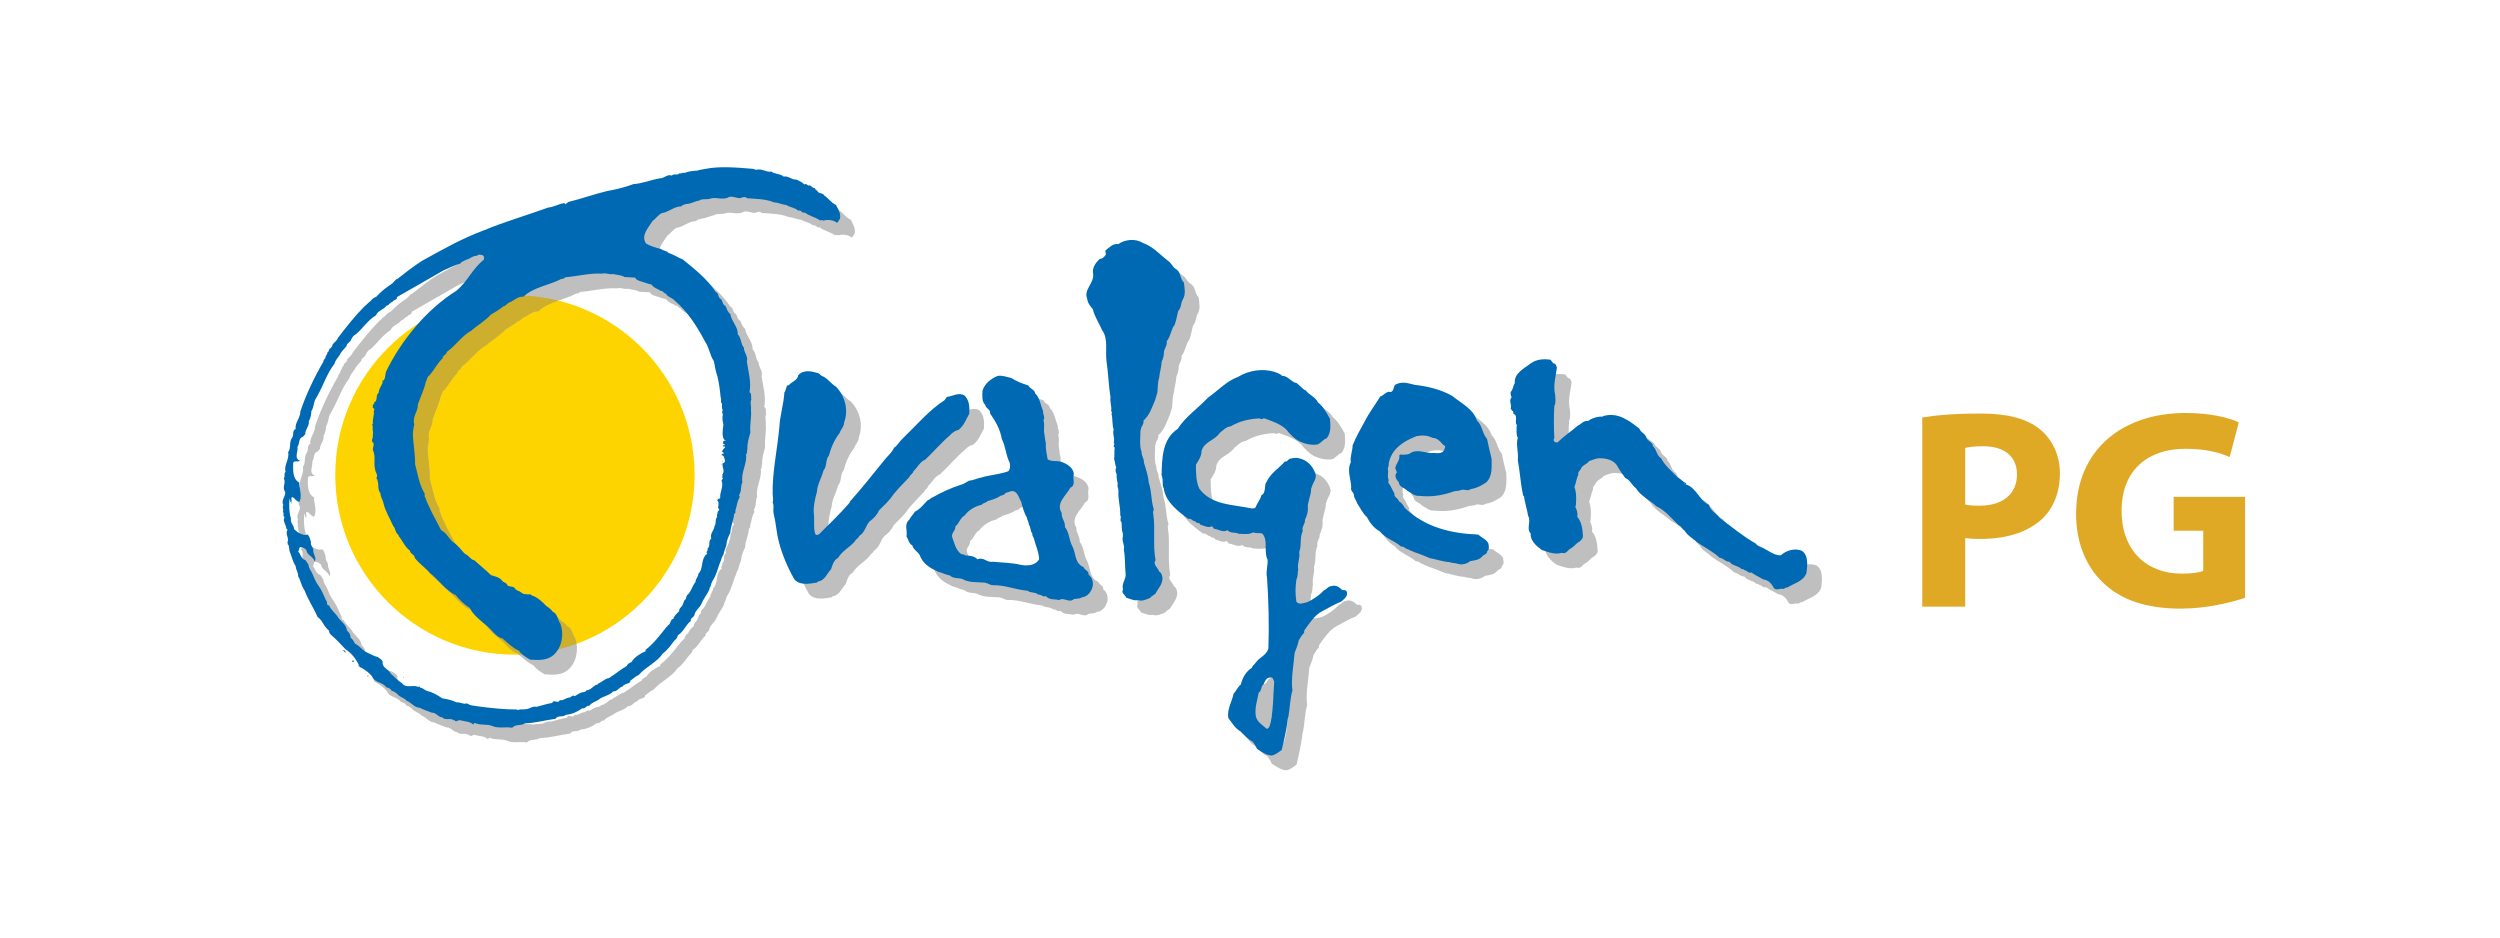
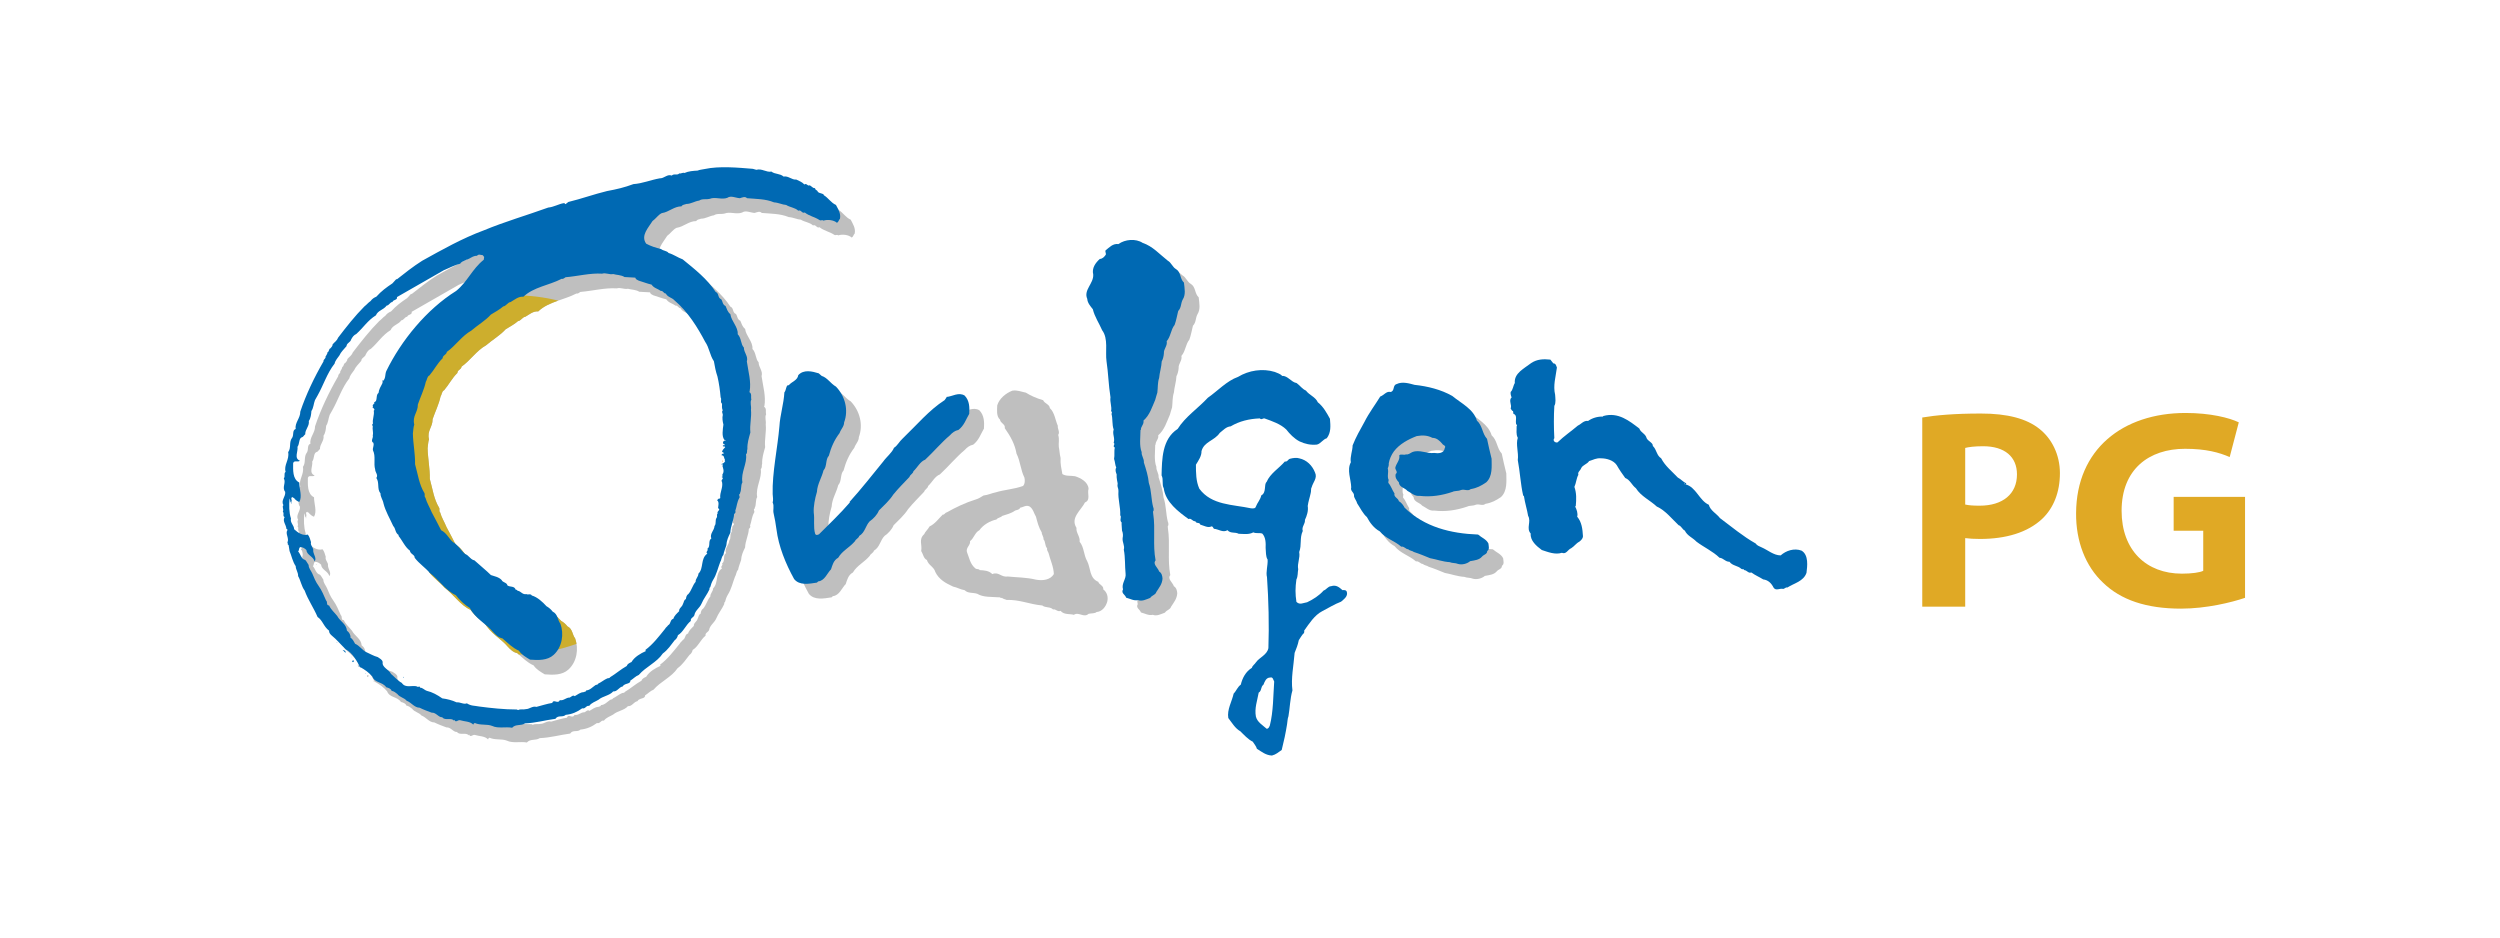
<svg xmlns="http://www.w3.org/2000/svg" version="1.0" x="0px" y="0px" viewBox="0 0 320 120" style="enable-background:new 0 0 320 120;" xml:space="preserve">
  <g id="_x2D_--">
</g>
  <g id="igy-gate-gastimun-hp">
</g>
  <g id="igy-gate-gastimun-hp-plus">
</g>
  <g id="igy-gate-dc-pg">
</g>
  <g id="igy-gate-f">
</g>
  <g id="igy-gate">
</g>
  <g id="ovalgen-DC">
</g>
  <g id="ovalgen-FL">
</g>
  <g id="ovalgen-CA">
</g>
  <g id="ovalgen-PG">
    <g>
      <g>
-         <path style="fill-rule:evenodd;clip-rule:evenodd;fill:#FDD400;" d="M88.908,60.803c0,12.701-10.296,22.997-22.999,22.997     c-12.701,0-22.997-10.296-22.997-22.997c0-12.702,10.296-23,22.997-23C78.612,37.803,88.908,48.101,88.908,60.803z" />
        <path style="fill-rule:evenodd;clip-rule:evenodd;fill:#BFBFBF;" d="M97.785,52.061l0.053-0.051     c0.227-1.27-0.179-2.592-0.357-3.863c0.204-0.66-0.38-1.118-0.38-1.778c-0.408-0.407-0.305-1.22-0.788-1.703     c0.076-0.941-0.814-1.627-0.94-2.568c-0.357-0.279-0.458-0.685-0.612-1.042c-0.406-0.178-0.355-0.584-0.559-0.864     c-0.481-0.178-0.252-0.762-0.711-0.94c-1.068-1.652-2.693-2.923-4.219-4.168c-0.635-0.229-1.169-0.636-1.804-0.814     c-0.229-0.305-0.662-0.253-0.967-0.508c-0.66-0.153-1.347-0.381-1.907-0.687c-0.736-1.041,0.307-2.058,0.813-2.897     c0.383-0.254,0.738-0.814,1.194-1.016c0.917-0.127,1.551-0.864,2.518-0.864c0.152-0.254,0.406-0.204,0.61-0.306     c0.61,0,1.068-0.354,1.652-0.431c0.406-0.28,0.864-0.102,1.371-0.229c0.662-0.28,1.526,0.152,2.239-0.127     c0.456-0.33,1.066,0.025,1.6,0.052c0.28-0.077,0.66-0.281,0.915,0c1.169,0.101,2.363,0.076,3.456,0.533     c0.559,0.026,1.068,0.305,1.551,0.33c0.458,0.306,1.144,0.331,1.551,0.738c0.381-0.178,0.456,0.407,0.837,0.228     c0.561,0.458,1.272,0.56,1.881,0.966c0.179,0.127,0.33-0.076,0.509,0.077c0.534-0.179,1.348-0.077,1.728,0.28     c0.229-0.127,0.204-0.356,0.38-0.509c0.153-0.686-0.254-1.271-0.507-1.78c-0.637-0.279-0.967-0.889-1.551-1.244     c-0.025-0.28-0.584-0.178-0.788-0.457c-0.025-0.204-0.381-0.204-0.33-0.458c-0.305,0.077-0.456-0.305-0.738-0.355     c-0.227,0.152-0.355-0.33-0.635-0.102c-0.33-0.356-0.66-0.432-1.043-0.636c-0.557,0.077-1.015-0.508-1.625-0.381     c-0.433-0.407-1.118-0.279-1.551-0.636c-0.66,0.127-1.219-0.432-1.93-0.228l-0.458-0.127c-1.881-0.152-4.269-0.381-6.151,0.025     c-0.305,0.076-0.635,0.076-0.914,0.203c-0.534,0.026-1.194,0.077-1.678,0.306c-0.229-0.102-0.458,0.126-0.66,0.051     c-0.28,0.305-0.662-0.025-0.967,0.28c-0.584-0.229-0.965,0.381-1.549,0.355c-1.143,0.204-2.211,0.661-3.355,0.738     c-1.169,0.432-2.136,0.66-3.38,0.889c-1.678,0.407-3.279,0.991-4.957,1.397l-0.355,0.281c-0.05-0.026-0.128-0.051-0.101-0.127     h-0.153c-0.61,0.101-1.295,0.509-1.957,0.559c-2.745,0.991-5.566,1.805-8.259,2.923c-2.745,1.016-5.312,2.465-7.879,3.888     c-1.169,0.737-2.287,1.627-3.252,2.389L52.623,37.6l-0.507,0.558c-0.763,0.509-1.425,0.992-2.06,1.704     c-0.305,0.127-0.534,0.28-0.736,0.558c-0.307,0.204-0.483,0.458-0.788,0.686c-1.194,1.195-2.312,2.618-3.38,4.016     c-0.153,0.407-0.433,0.533-0.688,0.839c0,0.254-0.177,0.355-0.277,0.508c-0.254,0.077-0.128,0.407-0.383,0.509     c0.025,0.152-0.151,0.355-0.229,0.534l-0.05-0.051c0.179,0.28-0.28,0.407-0.229,0.686c-1.194,2.059-2.237,4.244-2.972,6.431     c0.025,0.813-0.738,1.448-0.584,2.211c-0.458,0.178-0.229,0.712-0.433,1.092c-0.483,0.61-0.101,1.297-0.534,1.881     c0.179,0.966-0.584,1.652-0.33,2.516c-0.28,0.253,0,0.559-0.229,0.838c0.33,0.585-0.28,1.145,0.179,1.729     c0.076,0.635-0.584,1.067-0.229,1.703c-0.229,0.254,0.103,0.482-0.076,0.839c0.229,0.203-0.076,0.533,0.229,0.686     c-0.305,0.534,0.204,0.965,0.227,1.499c0.053,0.051,0.179,0.051,0.128,0.178c-0.305,0.458,0.28,1.043,0,1.577     c0.126,0.076-0.05,0.305,0.151,0.305l0.128,0.788c0.254,0.584,0.381,1.346,0.788,1.931c0,0.458,0.33,0.787,0.305,1.271     c0.33,0.559,0.431,1.322,0.839,1.855c0.431,1.195,1.143,2.185,1.652,3.38c0.66,0.432,0.761,1.22,1.474,1.754     c-0.025,0.253,0.151,0.457,0.355,0.635c0.61,0.483,1.169,1.169,1.778,1.753c0.891,0.483,1.423,1.475,1.856,2.339l0.025-0.05     c0.584,0.33,1.093,0.685,1.524,1.194c0.33,0.864,1.272,0.636,1.78,1.372c0.28,0.077,0.61,0.178,0.685,0.457     c0.305,0.051,0.509,0.229,0.738,0.407c0.305,0.432,0.864,0.458,1.194,0.864c0.61,0.228,0.992,0.89,1.652,0.89     c0.509,0.254,1.066,0.456,1.549,0.636c0.559-0.052,0.889,0.634,1.348,0.583c0.357,0.484,1.144,0,1.501,0.432     c0-0.051,0.023-0.076,0.05-0.101c0.177,0.431,0.456-0.026,0.736,0.049c0.559,0.18,1.297,0.127,1.703,0.586v-0.077     c0.051-0.101,0.128-0.101,0.179-0.152c0.711,0.331,1.549,0.102,2.237,0.382c0.736,0.355,1.728,0.077,2.542,0.228     c0.456-0.508,1.093-0.203,1.652-0.558c1.345-0.052,2.542-0.408,3.887-0.584c0.357-0.534,0.917-0.127,1.322-0.509     c0.788-0.077,1.448-0.356,2.108-0.839c0.408,0.127,0.509-0.406,0.891-0.305c0.33-0.433,0.786-0.534,1.194-0.788     c0.559-0.482,1.398-0.508,1.881-1.067c0.532,0.05,0.736-0.559,1.219-0.636c0.179-0.33,0.559-0.305,0.839-0.457     c0.05-0.077,0.177-0.152,0.126-0.279c0.408-0.256,0.687-0.585,1.093-0.738c0.889-1.042,2.312-1.602,3.075-2.745     c0.635-0.457,1.068-1.118,1.526-1.703c0.202-0.127,0.355-0.381,0.406-0.635c0.71-0.432,0.992-1.297,1.652-1.83     c-0.078-0.382,0.355-0.432,0.456-0.738c0.103-0.609,0.662-0.889,0.917-1.474c0.252-0.635,0.736-1.195,1.015-1.83     c0-0.101-0.025-0.203,0.103-0.279c0.076-0.305,0.177-0.61,0.355-0.914c0.456-0.712,0.635-1.576,0.914-2.288     c0.179-0.279,0.153-0.66,0.406-0.915c0.078-0.431,0.254-0.838,0.383-1.244c0.025-0.584,0.254-1.092,0.509-1.601     c0.025-0.839,0.456-1.601,0.483-2.389c0.126-0.102,0.252-0.254,0.152-0.406c0.204-0.586,0.204-1.093,0.509-1.653     c0.177-0.178-0.204-0.432,0.126-0.559l-0.051-0.025c0.254-0.482,0.076-1.016,0.33-1.423c-0.229-1.271,0.635-2.413,0.458-3.584     c0.227-0.228,0.076-0.431,0.177-0.685c-0.023-0.763,0.179-1.373,0.383-2.11c-0.101-1.043,0.177-1.907,0.076-2.948     c0.076-0.382-0.151-0.89,0.05-1.271C97.964,52.696,98.168,52.264,97.785,52.061L97.785,52.061z M39.205,66.192h-0.078v-0.035     c0.019-0.014,0.034-0.028,0.046-0.042h0.032V66.192L39.205,66.192L39.205,66.192z M39.127,66.319v-0.077h0.078v0.077H39.127     L39.127,66.319L39.127,66.319z M40.551,72.291L40.551,72.291h-0.126C40.45,72.215,40.527,72.215,40.551,72.291L40.551,72.291z      M45.051,84.159l-0.103-0.101c0.051,0,0.076,0.025,0.103,0.051V84.159L45.051,84.159L45.051,84.159z M46.117,85.304     L46.117,85.304v0.151l-0.381-0.381C45.863,85.125,46.067,85.125,46.117,85.304L46.117,85.304z M47.16,86.447L47.16,86.447     c0,0.077,0.025,0.152-0.051,0.179c-0.05,0-0.103,0.024-0.128-0.026C46.93,86.498,47.084,86.32,47.16,86.447L47.16,86.447z      M47.769,87.184l-0.153-0.127l0.156,0.121C47.771,87.18,47.769,87.182,47.769,87.184L47.769,87.184L47.769,87.184z      M47.845,87.134L47.845,87.134v0.102l-0.073-0.058C47.778,87.156,47.799,87.134,47.845,87.134L47.845,87.134z M48.684,88.048     L48.684,88.048h0.05v0.05h-0.05V88.048L48.684,88.048z M53.487,88.607v-0.076h0.078v0.076H53.487L53.487,88.607L53.487,88.607z      M58.723,36.455L58.723,36.455c0.66-0.253,1.295-0.635,2.058-0.812c0.204-0.305,0.509-0.33,0.788-0.509     c0.483-0.101,0.839-0.533,1.373-0.508c0.202-0.256,0.431-0.102,0.736-0.076l0.179,0.228l-0.05,0.355     c-1.499,1.195-2.083,2.822-3.534,3.99c-3.786,2.364-7.04,6.354-8.945,10.268c-0.179,0.407-0.053,0.914-0.408,1.245     c-0.025-0.025-0.05-0.052-0.101-0.052l-0.025,0.052c0.151,0.076,0.025,0.228,0.025,0.331c-0.204,0.38-0.433,0.762-0.483,1.219     c-0.305,0.203-0.177,0.686-0.33,1.016c-0.076,0.152-0.355,0.152-0.179,0.356c-0.126-0.051-0.126,0.101-0.202,0.152     c-0.128,0.076,0.126,0.203-0.078,0.28c0.103,0.126,0.408,0.305,0.179,0.457c0.101,0.61-0.204,1.092-0.101,1.652     c-0.078,0.076-0.179,0.203-0.027,0.305c-0.076,0.483,0.103,0.813,0,1.194c0.103,0.355-0.33,0.737,0.078,0.967     c0.126,0.38-0.128,0.635-0.05,0.965c0.38,0.763,0.05,1.679,0.28,2.441c0,0.38,0.431,0.711,0.151,1.092     c0.433,0.611,0.05,1.398,0.534,1.982c-0.025,0.432,0.305,0.812,0.381,1.272c0.254,1.015,0.813,1.931,1.247,2.896     c0.33,0.331,0.229,0.865,0.685,1.145v0.127c0.484,0.584,0.839,1.448,1.448,1.88c0.053,0.457,0.637,0.509,0.612,0.915     c0.584,0.762,1.345,1.244,1.93,1.931c1.143,0.865,2.085,2.313,3.33,2.846c0.458,0.611,1.169,1.271,1.806,1.652     c0.66,1.322,2.108,2.033,2.972,3.075c0.305,0.33,0.713,0.737,1.194,0.813c0.713,0.611,1.297,1.221,2.11,1.577     c0.33,0.509,0.914,0.839,1.423,1.143c1.068,0.076,2.211,0.127,3.025-0.611c1.093-0.99,1.345-2.667,0.864-3.99     c-0.383-0.482-0.305-1.219-0.992-1.549c-0.204-0.281-0.509-0.534-0.788-0.686c-0.509-0.56-1.169-1.17-1.879-1.373     c-0.153-0.28-0.483-0.052-0.687-0.179c-0.534,0.102-0.685-0.38-1.144-0.431c-0.025-0.077-0.126-0.153-0.229-0.127     c-0.177-0.534-0.736-0.306-1.068-0.559c-0.051-0.381-0.61-0.356-0.736-0.686c-0.381-0.407-0.965-0.484-1.373-0.635     c-0.584-0.585-1.474-1.297-2.108-1.881c-0.534-0.102-0.713-0.661-1.196-0.813c-0.559-0.482-0.889-1.144-1.549-1.524     c-0.584-0.509-0.788-1.145-1.524-1.526c-0.357-0.712-0.788-1.524-1.196-2.287c-0.254-0.635-0.635-1.219-0.813-1.88     c-0.177-0.127-0.025-0.407-0.126-0.584c-0.685-1.118-0.839-2.44-1.194-3.685c0.025-1.373-0.254-2.593-0.28-3.939     c0.051-0.306,0.051-0.788,0.177-1.144c-0.28-1.093,0.483-1.577,0.458-2.568c0.33-0.965,0.813-1.931,1.017-2.897     c0.177-0.254,0.151-0.686,0.456-0.814c0.635-0.738,0.992-1.525,1.703-2.211c0-0.407,0.484-0.407,0.534-0.813     c1.068-0.737,1.932-2.059,3.126-2.72c0.788-0.685,1.806-1.271,2.516-2.058c0.534-0.33,1.118-0.636,1.577-1.043     c0.355-0.024,0.584-0.533,0.94-0.558c0.534-0.306,0.992-0.738,1.652-0.686c1.297-1.246,3.277-1.449,4.879-2.287     c0.204,0.051,0.357-0.102,0.509-0.204c1.549-0.127,3.151-0.559,4.675-0.457c0.483-0.152,0.891,0.151,1.425,0.05     c0.431,0.127,1.015,0.101,1.448,0.382l1.373,0.076c0.05,0.229,0.254,0.28,0.431,0.382c0.534,0.153,1.068,0.381,1.652,0.509     c0.305,0.457,0.763,0.509,1.194,0.812c0.305-0.05,0.33,0.33,0.637,0.33c0.227,0.485,0.786,0.51,1.091,0.865     c1.755,1.474,3,3.533,3.939,5.311c0.534,0.763,0.584,1.703,1.118,2.491c0.128,0.712,0.229,1.296,0.458,1.957     c0.204,0.864,0.33,1.805,0.406,2.669c0.179,0.279-0.101,0.584,0.179,0.813c0,0.228-0.05,0.61,0.101,0.839     c-0.204,0.178,0,0.406,0,0.584c-0.101,0.355-0.025,0.864,0.076,1.245c-0.076,0.61-0.252,1.55,0.153,1.981h0.126v0.078     c-0.101-0.078-0.227,0.049-0.33,0.152c0,0.127,0,0.304,0.153,0.304c0.025,0.026,0.051,0.077,0.101,0.051     c0,0.05-0.101,0.076-0.151,0.102l-0.053-0.052c-0.023,0.052-0.101,0.077-0.076,0.127c0.076,0.127,0.254-0.025,0.305,0.152     c-0.151,0.152-0.355,0.356-0.406,0.584l0.28,0.179c-0.103,0.077-0.355,0.051-0.33,0.28c0.355-0.026,0.28,0.382,0.431,0.559     c-0.101,0.05,0,0.127,0.025,0.178c-0.126,0.228-0.252,0.306-0.509,0.38c0.053,0.077,0.128,0.026,0.204,0.026     c-0.025,0.076,0.025,0.152-0.05,0.203c0.076,0.28,0.28,0.713,0,1.093c0,0.076-0.025,0.178,0.05,0.229l-0.151,0.101     c0.431,0.204-0.204,0.356,0.05,0.636c0.153,0.736-0.305,1.322-0.229,2.058l-0.101,0.102l-0.025-0.051     c-0.153,0.051-0.153,0.127-0.28,0.228c0.305,0.229,0.151,0.686,0.126,1.017c0.433,0.228-0.204,0.356-0.05,0.686     c-0.179,0.126,0,0.38-0.128,0.533c-0.252,0.356,0,0.737-0.28,1.067c-0.025,0.586-0.635,0.966-0.406,1.602     c-0.458,0.28-0.051,0.992-0.509,1.322c0.204,0.228-0.305,0.381,0,0.61c-0.914,0.635-0.431,1.88-1.143,2.567     c0,0.407-0.381,0.635-0.355,1.042c-0.406,0.458-0.509,1.093-0.94,1.575c-0.229,0.127-0.28,0.433-0.307,0.636     C89.4,78.67,89.425,79,89.297,79.204c-0.101,0.381-0.534,0.533-0.483,0.914c-0.277,0.28-0.635,0.584-0.736,0.966     c-0.458,0.127-0.28,0.635-0.685,0.838c-0.053,0.128-0.307,0.28-0.383,0.458c-0.763,0.94-1.549,1.982-2.516,2.694l0.051,0.152     c-0.635,0.28-1.448,0.738-1.829,1.399c-0.28,0.126-0.534,0.253-0.61,0.508c-0.738,0.406-1.423,1.016-2.111,1.423     c-0.051,0.126-0.254,0.152-0.355,0.152c-0.433,0.178-0.788,0.508-1.194,0.686c0,0.127-0.204,0.127-0.33,0.178     c-0.383,0.254-0.713,0.661-1.196,0.685c-0.025,0.205-0.227,0.153-0.355,0.229c-0.38,0-0.763,0.306-1.118,0.509     c-0.204-0.203-0.433,0.077-0.635,0.179c-0.483-0.026-0.763,0.432-1.272,0.33c-0.254,0.558-0.786-0.203-0.965,0.355     c-0.66,0.102-1.348,0.331-2.033,0.509c-0.483-0.152-0.889,0.28-1.322,0.28c-0.355,0.101-0.685-0.052-1.017,0.126l-0.177-0.076     c-1.602,0-3.279-0.179-4.803-0.381c-0.635-0.126-1.018-0.051-1.577-0.406c-0.406,0.178-0.839-0.179-1.32-0.128     c-0.587-0.279-1.247-0.431-1.831-0.508c-0.61-0.432-1.295-0.813-1.982-0.966c-0.28-0.076-0.509-0.406-0.864-0.406     c-0.025-0.306-0.254,0.025-0.383-0.153c-0.61-0.203-1.474,0.28-1.955-0.457c-0.458-0.229-0.942-0.788-1.373-1.144     c-0.28-0.584-1.196-0.839-1.068-1.524c-0.076-0.356-0.38-0.434-0.635-0.636c-0.559-0.152-0.942-0.408-1.474-0.636     c-0.509-0.254-0.864-0.839-1.423-1.068c-0.153-0.253-0.305-0.635-0.587-0.762c0.027-0.381-0.177-0.711-0.456-0.914     c-0.076-0.865-0.889-1.195-1.244-1.881c-0.357-0.456-0.788-0.787-1.043-1.346c-0.408,0-0.153-0.458-0.383-0.636     c-0.28-0.635-0.557-1.321-0.965-1.881c-0.355-0.483-0.584-1.041-0.813-1.6c-0.151-0.356-0.456-0.636-0.456-1.068     c-0.153-0.204-0.256-0.457-0.433-0.635c-0.534-0.127-0.584-0.763-0.914-1.093c0.177-0.152,0.051-0.432,0.28-0.559     c0.33,0,0.584,0.178,0.788,0.381c0.023,0.634,0.887,0.813,1.041,1.449c0.305-0.356-0.126-0.864-0.177-1.321     c0.101-0.407-0.408-0.711-0.28-1.143c-0.103-0.331-0.179-0.687-0.408-0.967c-0.635,0.179-1.272-0.228-1.753-0.685     c0-0.509-0.534-0.813-0.408-1.373c-0.254-0.763-0.254-1.703-0.177-2.567c0.05,0.076,0.101,0.33,0.126,0.509     c0.021-0.011,0.036-0.022,0.05-0.035v-0.042h0.046c0.175-0.211-0.2-0.521,0.183-0.61c0,0.152,0.229,0.05,0.229,0.228     c0.179,0.178,0.381,0.33,0.61,0.407c0.408-0.711,0-1.651,0-2.491c-0.889-0.432-0.788-1.651-0.788-2.465     c0.103-0.457,0.637-0.077,0.866-0.33c-0.788-0.305-0.204-1.195-0.307-1.78c0.282-0.356,0.153-1.016,0.509-1.195     c0.254-0.05,0.28-0.254,0.483-0.407c-0.025-0.635,0.559-1.042,0.456-1.703c0.254-0.356,0.307-0.889,0.332-1.271     c0.28-0.406,0.28-0.94,0.456-1.397c0.078-0.153,0.229-0.382,0.332-0.584c0.761-1.348,1.219-2.873,2.184-4.093     c0.078-0.407,0.408-0.737,0.612-1.042c0.202-0.457,0.557-0.763,0.914-1.194c0-0.383,0.507-0.484,0.584-0.839     c0.177-0.33,0.33-0.56,0.66-0.712c0.914-0.813,1.448-1.728,2.516-2.389c0.254-0.636,0.965-0.686,1.373-1.247     c0.33-0.024,0.431-0.456,0.738-0.456c0.126-0.356,0.66-0.204,0.584-0.636L58.723,36.455z" />
        <path style="fill-rule:evenodd;clip-rule:evenodd;fill:#BFBFBF;" d="M150.256,75.036c-0.153-0.482-0.864-0.941-0.458-1.423     c-0.38-1.982,0-3.99-0.303-5.973c-0.042-0.254-0.042-0.254,0.061-0.434c-0.025-0.126,0.015-0.328-0.061-0.378     c-0.282-1.068-0.204-2.11-0.561-3.126c-0.076-0.864-0.355-1.754-0.635-2.617c0.051-0.483-0.33-0.865-0.28-1.322     c-0.33-0.839-0.151-1.982-0.151-2.847h0.051c-0.025-0.457,0.431-0.712,0.33-1.194c0.813-0.712,1.093-1.728,1.499-2.643     c0.103-0.305,0.179-0.686,0.28-0.94c0.076-0.61,0.027-1.297,0.229-1.88c0.05-0.662,0.305-1.424,0.33-2.111     c0.153-0.279,0.254-0.66,0.28-1.041c-0.05-0.559,0.483-0.94,0.355-1.551c0.534-0.61,0.509-1.448,1.017-2.084     c0.204-0.558,0.305-1.169,0.458-1.778c0.431-0.457,0.305-0.967,0.582-1.475c0.408-0.635,0.231-1.423,0.153-2.16     c-0.534-0.482-0.355-1.322-1.015-1.728c-0.433-0.229-0.612-0.839-1.043-1.068c-1.042-0.813-1.932-1.855-3.227-2.287     c-0.891-0.584-2.264-0.457-3.101,0.152c-0.713-0.102-1.171,0.432-1.652,0.813c-0.078,0.152,0.101,0.381,0.025,0.559     c-0.204,0.28-0.408,0.508-0.761,0.534c-0.536,0.483-1.045,1.169-0.841,1.981c0.078,1.17-1.27,1.982-0.761,3.127     c0.025,0.508,0.406,0.941,0.711,1.321c0.229,0.966,0.813,1.805,1.194,2.694c0.814,1.068,0.383,2.745,0.559,3.965     c0.229,1.5,0.254,3.05,0.509,4.626c-0.101,0.584,0.204,1.22,0.076,1.753c0.103,0.077,0.153,0.254,0.053,0.356     c0.177,0.584,0.05,1.398,0.28,2.007c-0.204,0.585,0.202,1.069,0,1.705c0.28,0.177-0.229,0.431,0.151,0.61     c-0.126,0.38,0,0.991-0.101,1.448c0.126,0.331,0.126,0.788,0.28,1.118c-0.179,0.254-0.05,0.61,0.05,0.864     c-0.05,0.408,0.126,1.144,0.126,1.144c-0.09,0.589,0.103,0.457,0.103,1.016c-0.076,1.018,0.28,2.034,0.227,3.075     c0.229,0.256-0.152,0.611,0.179,0.915c-0.025,0.305,0.05,0.737,0.05,1.042c0.128,0.305,0.153,0.635,0.078,0.966     c-0.053,0.559,0.303,0.965,0.151,1.474c0.204,1.018,0.128,2.11,0.229,3.075c0.103,0.686-0.559,1.245-0.33,2.007     c-0.28,0.509,0.28,0.661,0.406,1.068c0.509,0.127,0.99,0.432,1.524,0.305c0.509,0.204,1.068-0.102,1.551-0.279     c0.229-0.356,0.66-0.356,0.788-0.763c0.355-0.557,0.738-0.991,0.788-1.703C150.664,75.595,150.586,75.24,150.256,75.036z" />
-         <path style="fill-rule:evenodd;clip-rule:evenodd;fill:#BFBFBF;" d="M204.502,70.487c-0.05-0.89-0.153-1.78-0.738-2.466     c0.126-0.406-0.076-0.94-0.254-1.296l0.076-0.077c0.078-0.863,0.103-1.651-0.177-2.44c0.227-0.483,0.254-1.117,0.509-1.551     c-0.128-0.356,0.252-0.534,0.355-0.839c0.202-0.432,0.763-0.508,1.017-0.914c0.532-0.153,0.889-0.407,1.524-0.355     c0.711,0,1.6,0.253,2.007,0.864c0.33,0.584,0.736,1.169,1.093,1.651c0.635,0.254,0.839,0.914,1.371,1.322     c0.637,1.016,1.831,1.55,2.67,2.337c1.093,0.482,1.982,1.627,2.796,2.389c0.33,0.077,0.483,0.559,0.788,0.686     c0.33,0.686,0.992,0.889,1.499,1.424c0.94,0.711,2.083,1.218,2.949,2.058c0.481,0.024,0.761,0.534,1.27,0.508     c0.381,0.534,1.068,0.483,1.524,0.914c0.128,0.103,0.307-0.05,0.357,0.153c0.381,0.025,0.534,0.457,0.914,0.305     c0.483,0.357,1.041,0.584,1.524,0.889c0.635,0.077,1.043,0.482,1.322,1.044c0.305,0.482,0.813,0.049,1.244,0.177     c0.179-0.025,0.332-0.254,0.509-0.177c0.889-0.561,2.085-0.789,2.466-1.882c0.101-0.839,0.305-2.288-0.635-2.846     c-0.942-0.355-1.982,0-2.67,0.611c-0.889,0-1.652-0.687-2.413-1.018c-0.307-0.151-0.61-0.229-0.788-0.508     c-1.627-0.915-3.075-2.135-4.574-3.253c-0.408-0.56-1.247-0.966-1.423-1.703c-1.221-0.534-1.627-2.288-3-2.618     c0.025,0,0.05-0.05,0.101-0.025v-0.102c-0.381-0.178-0.711-0.559-1.068-0.736c-0.736-0.788-1.625-1.476-2.134-2.466     c-0.61-0.382-0.559-1.12-1.068-1.577c0.05-0.406-0.61-0.61-0.786-0.991c-0.153-0.61-0.738-0.686-0.942-1.246     c-1.272-0.966-2.695-2.135-4.599-1.601l-0.076,0.076c-0.662-0.025-1.348,0.179-1.882,0.559c-0.559-0.102-0.94,0.458-1.297,0.585     c-0.864,0.736-1.778,1.346-2.617,2.16c-0.179,0.052-0.381-0.051-0.458-0.179c-0.048-0.127-0.048-0.253,0.053-0.355     c-0.078-1.398-0.078-2.846,0-4.142c0.227-0.382,0.126-0.966,0.101-1.423c-0.28-1.194,0.076-2.288,0.229-3.482     c-0.103-0.229-0.128-0.534-0.458-0.534l-0.38-0.483c-0.914-0.101-1.703-0.05-2.441,0.433c-0.839,0.66-2.237,1.296-2.108,2.567     c-0.229,0.355-0.229,0.864-0.534,1.143c-0.025,0.254,0.025,0.483,0.126,0.686c-0.433,0.407,0.078,0.991-0.126,1.423     c0.076,0.101,0.151,0.33,0.305,0.33l0.05,0.356c0.534,0.152,0.254,0.839,0.33,1.194c-0.025,0.204,0.229,0.204,0.076,0.407     c0.027,0.509-0.101,0.991,0.153,1.475c-0.28,0.839,0.128,1.88,0,2.846c0.279,1.475,0.355,3.075,0.685,4.524l0.103,0.102     c0.126,0.864,0.406,1.728,0.534,2.515c0.431,0.737-0.28,1.577,0.33,2.262c-0.076,0.915,0.736,1.602,1.423,2.11     c0.788,0.254,1.703,0.634,2.567,0.355c0.584,0.229,0.738-0.407,1.194-0.584c0.408-0.253,0.635-0.636,1.043-0.838     C204.575,70.812,204.502,70.487,204.502,70.487L204.502,70.487z M217.565,63.854L217.565,63.854h-0.078v-0.077h0.078V63.854z" />
-         <path style="fill-rule:evenodd;clip-rule:evenodd;fill:#BFBFBF;" d="M173.725,77.425c-0.433-0.381-0.816-0.712-1.451-0.509     c-0.431,0.026-0.584,0.432-0.965,0.559c-0.559,0.636-1.348,1.145-2.108,1.5c-0.509,0.076-0.942,0.382-1.375-0.051     c-0.151-1.015-0.151-1.804,0-2.872c0.204-0.38,0.153-0.915,0.231-1.296c-0.153-0.763,0.28-1.45,0.126-2.21     c0.355-0.915,0.025-1.78,0.456-2.695c-0.177-0.533,0.332-0.888,0.282-1.423c0.252-0.533,0.456-1.169,0.355-1.779     c0.076-0.584,0.254-1.042,0.381-1.651c0.076-0.229,0-0.584,0.128-0.737c0.151-0.636,0.761-1.169,0.431-1.881     c-0.355-0.914-1.068-1.627-2.033-1.829c-0.305-0.102-0.788-0.052-1.143,0.05c-0.305,0.05-0.33,0.432-0.688,0.356     c-0.736,0.863-1.879,1.525-2.337,2.617c-0.38,0.33,0.025,1.348-0.685,1.728c-0.103,0.534-0.509,0.941-0.688,1.423     c-0.076,0.305-0.431,0.228-0.61,0.228c-2.363-0.508-5.058-0.381-6.632-2.515c-0.433-0.966-0.433-2.033-0.433-3.075     c0.33-0.533,0.736-1.118,0.713-1.728c0.33-1.246,1.652-1.321,2.338-2.339c0.458-0.355,0.811-0.788,1.398-0.839     c1.118-0.661,2.363-0.965,3.735-1.016c0.179,0.228,0.383-0.026,0.584,0c0.992,0.355,2.06,0.712,2.796,1.422     c0.433,0.56,1.017,1.171,1.703,1.526c0.713,0.33,1.398,0.483,2.211,0.407c0.483-0.101,0.788-0.686,1.27-0.813     c0.559-0.737,0.483-1.576,0.408-2.49c-0.408-0.738-0.839-1.551-1.551-2.109c-0.33-0.712-1.066-0.89-1.524-1.5     c-0.509-0.229-0.711-0.611-1.194-0.966c-0.685-0.102-1.143-0.966-1.856-0.915c-0.229-0.28-0.61-0.355-0.94-0.508     c-1.551-0.483-3.33-0.203-4.703,0.635c-1.448,0.509-2.642,1.831-3.864,2.669c-1.244,1.348-2.897,2.441-3.862,3.991     c-2.008,1.296-2.008,3.888-2.06,5.947c0.282,0.533,0,1.143,0.282,1.652c0.229,1.778,1.879,2.999,3.176,3.938     c0.33-0.178,0.509,0.33,0.864,0.28c0.126,0.356,0.534,0.076,0.635,0.431c0.458,0.128,0.992,0.458,1.423,0.229     c0.204-0.025,0.204,0.203,0.33,0.305c0.612,0.051,1.144,0.534,1.728,0.178c0.383,0.458,0.967,0.204,1.423,0.458     c0.662,0.025,1.322,0.126,1.881-0.178c0.381,0.178,0.738,0.025,1.143,0.151c0.458,0.482,0.458,1.245,0.433,1.831     c0.051,0.508,0,1.118,0.254,1.499c0.05,0.737-0.254,1.602-0.078,2.262c0.204,2.948,0.28,6.1,0.179,9.074     c-0.179,0.889-1.144,1.169-1.602,1.829c-0.151,0.254-0.431,0.381-0.507,0.686c-0.814,0.508-1.221,1.321-1.423,2.161     c-0.433,0.305-0.561,0.787-0.916,1.143c-0.229,1.043-0.864,2.034-0.685,3.127c0.456,0.584,0.864,1.322,1.549,1.703     c0.408,0.407,1.018,1.067,1.577,1.321c0.179,0.306,0.456,0.584,0.534,0.915c0.61,0.381,1.169,0.839,1.93,0.863     c0.509-0.126,0.841-0.431,1.247-0.711c0.28-1.093,0.509-2.186,0.685-3.305c0.053-0.254,0.053-0.71,0.179-1.015     c0.179-0.992,0.204-2.262,0.509-3.306c-0.204-1.549,0.153-3.15,0.28-4.803c0.227-0.583,0.406-0.99,0.534-1.626     c0.204-0.305,0.481-0.813,0.685-0.914l-0.025-0.051c0.076-0.05,0.025-0.178,0.025-0.253c0.635-0.89,1.322-1.983,2.312-2.491     c0.839-0.432,1.551-0.889,2.415-1.219c0.406-0.357,0.889-0.688,0.738-1.247C174.206,77.399,173.952,77.399,173.725,77.425     L173.725,77.425z M164.423,94.758L164.423,94.758c-0.103,0.203-0.153,0.406-0.408,0.406c-0.509-0.457-1.194-0.839-1.373-1.549     c-0.202-1.068,0.179-2.058,0.357-3.075c0.406-0.229,0.227-0.737,0.61-1.016c0.151-0.381,0.33-0.915,0.864-0.915     c0.355-0.102,0.381,0.306,0.509,0.509C164.854,90.92,164.879,92.98,164.423,94.758z" />
        <path style="fill-rule:evenodd;clip-rule:evenodd;fill:#BFBFBF;" d="M118.804,62.201c0.481-0.432,0.864-1.244,1.499-1.473     c1.068-0.991,2.108-2.238,3.176-3.127c0.305-0.33,0.61-0.584,1.093-0.686c0.738-0.584,0.942-1.321,1.373-2.058     c0.05-0.813,0.05-1.678-0.584-2.337c-0.788-0.483-1.577,0.126-2.338,0.178l0.025,0.051l-0.254,0.356     c-1.982,1.27-3.584,3.202-5.363,4.904c-0.433,0.381-0.687,0.941-1.118,1.195c-0.229,0.61-0.94,1.143-1.373,1.754     c-1.373,1.678-2.796,3.506-4.32,5.184l0.051,0.051c-1.247,1.447-2.617,2.744-3.939,4.066c-0.128,0.076-0.406,0.204-0.509-0.05     c-0.254-0.813-0.051-1.881-0.177-2.694c-0.053-0.788,0.151-1.83,0.406-2.669c0.05-0.991,0.61-1.805,0.839-2.744     c0.484-0.535,0.229-1.398,0.685-1.882c0.28-1.041,0.687-2.009,1.373-2.898c0.153-0.483,0.584-0.839,0.584-1.373     c0.584-1.576,0.128-3.355-1.041-4.574c-0.713-0.406-1.095-1.144-1.831-1.373l-0.381-0.33c-0.839-0.254-1.907-0.534-2.617,0.229     c-0.103,0.685-0.813,0.812-1.221,1.296c-0.355-0.102-0.305,0.635-0.559,0.914c-0.076,1.45-0.559,2.948-0.635,4.346     c-0.229,2.745-0.94,5.922-0.864,8.667c0.025,0.406,0.101,0.736,0,1.093c0.229,0.431,0,0.94,0.126,1.398     c0.153,0.66,0.254,1.27,0.355,2.007c0.28,2.21,1.171,4.397,2.264,6.379c0.685,0.863,1.932,0.611,2.922,0.457l0.151-0.152     c0.839-0.076,1.146-1.042,1.652-1.55c0.179-0.534,0.332-1.169,0.914-1.474c0.534-0.915,1.45-1.297,2.161-2.136     c0.076-0.254,0.458-0.355,0.534-0.66c0.763-0.457,0.788-1.296,1.348-1.88c0.456-0.306,0.965-0.839,1.169-1.373     c0.61-0.611,1.348-1.271,1.856-2.059c0.685-0.839,1.345-1.474,2.058-2.237C118.397,62.608,118.752,62.531,118.804,62.201z" />
        <path style="fill-rule:evenodd;clip-rule:evenodd;fill:#BFBFBF;" d="M141.217,75.443c0.078-0.482-0.532-0.584-0.635-0.966     c-1.169-0.483-0.965-1.78-1.423-2.643c-0.456-0.788-0.38-1.779-0.965-2.49c0.076-0.687-0.483-1.143-0.406-1.779     c-0.813-1.296,0.582-2.237,1.091-3.254c0.763-0.304,0.254-1.142,0.458-1.752c-0.076-0.89-1.015-1.373-1.728-1.601     c-0.559-0.102-1.169,0.024-1.627-0.281c-0.126-0.71-0.278-1.321-0.227-2.058c-0.128-0.483-0.128-0.941-0.229-1.423     c-0.05-0.509,0.101-0.941-0.076-1.526c0.254-0.381-0.103-0.762-0.051-1.169c-0.332-0.762-0.408-1.703-1.017-2.262     c-0.051-0.508-0.66-0.559-0.864-1.015c-0.788-0.229-1.524-0.534-2.211-0.966c-0.559-0.102-1.068-0.356-1.728-0.255     c-0.839,0.33-1.678,1.017-1.932,1.881c-0.025,0.61-0.126,1.398,0.355,1.83c0.053,0.482,0.713,0.558,0.61,1.092     c0.738,1.043,1.297,2.058,1.501,3.254c0.507,1.016,0.507,2.058,1.015,3.074c0.076,0.356,0.076,0.788-0.177,1.068     c-1.093,0.407-2.415,0.483-3.483,0.815c-0.534,0.1-1.015,0.354-1.575,0.406c-0.33,0.203-0.635,0.407-0.992,0.508     c-1.32,0.407-2.542,0.992-3.71,1.652c-0.229,0.025-0.305,0.356-0.509,0.278c-0.507,0.485-0.99,1.196-1.703,1.526     c-0.177,0.355-0.559,0.661-0.685,0.991c-0.738,0.66-0.229,1.346-0.381,2.16c0.252,0.381,0.305,0.966,0.736,1.144     c0.153,0.636,0.914,0.889,1.068,1.525c0.481,0.991,1.348,1.448,2.287,1.88c0.456,0.077,0.94,0.381,1.474,0.457     c0.408,0.433,1.068,0.281,1.602,0.458c0.788,0.482,1.854,0.38,2.846,0.457c0.128-0.051,0.179,0.203,0.305,0.05     c0.179,0.179,0.408,0.179,0.61,0.28c1.703-0.05,2.897,0.559,4.574,0.713c0.408,0.33,1.017,0.127,1.373,0.508     c0.357-0.101,0.559,0.356,0.967,0.178c0.431,0.534,1.194,0.355,1.703,0.509c0.61-0.432,1.27,0.432,1.879-0.127     c0.28-0.076,0.839-0.026,1.015-0.229c0.713-0.049,1.196-0.686,1.373-1.321C141.879,76.408,141.701,75.798,141.217,75.443     L141.217,75.443z M132.603,74.197L132.603,74.197c-1.244-0.305-2.413-0.279-3.634-0.407c-0.837,0.128-1.142-0.66-1.955-0.305     c-0.433-0.457-1.068-0.482-1.602-0.508c-0.128-0.179-0.355-0.102-0.509-0.179c-0.736-0.559-0.839-1.423-1.144-2.16     c-0.126-0.584,0.483-0.839,0.408-1.373c0.507-0.382,0.61-1.093,1.194-1.398c0.509-0.712,1.373-1.194,2.186-1.372     c0.177-0.254,0.534-0.229,0.736-0.458c0.559-0.179,1.171-0.33,1.652-0.685c0.229-0.077,0.559-0.103,0.635-0.356     c0.408-0.076,0.763-0.382,1.196-0.178c0.481,0.305,0.559,0.864,0.837,1.321c0.179,0.686,0.358,1.397,0.738,2.007     c0,0.331,0.254,0.534,0.229,0.889c0.279,0.306,0.153,0.814,0.458,1.144c-0.053,0.179,0.076,0.408,0.177,0.585     c0.229,0.915,0.66,1.78,0.687,2.719C134.434,74.247,133.469,74.349,132.603,74.197z" />
        <path style="fill-rule:evenodd;clip-rule:evenodd;fill:#BFBFBF;" d="M180.535,62.558c-0.103,0.458,0.126,0.762,0.406,1.067     c0.025,0.636,0.763,0.685,1.093,1.093c0.509,0.254,0.914,0.712,1.551,0.636c1.446,0.177,2.872-0.051,4.219-0.509     c0.277-0.153,0.736-0.077,1.066-0.229c0.483-0.178,0.864,0.204,1.272-0.126c0.788-0.128,1.345-0.433,1.982-0.865     c0.839-0.787,0.685-2.059,0.685-3.024c-0.227-0.89-0.406-1.703-0.584-2.542c-0.635-0.686-0.559-1.679-1.295-2.339     c-0.433-1.475-2.01-2.211-3.153-3.152c-1.423-0.812-3.151-1.244-4.829-1.423c-0.66-0.177-1.574-0.456-2.287-0.102     c-0.559,0.153-0.204,0.89-0.786,1.018c-0.509-0.152-0.866,0.432-1.322,0.584c-0.637,1.042-1.45,2.11-2.008,3.228     c-0.561,1.016-1.093,1.932-1.526,3.025c0,0.686-0.355,1.448-0.227,2.16c-0.536,0.99,0.025,2.185,0.048,3.203     c-0.151,0.533,0.433,0.636,0.357,1.143c0.051,0.28,0.33,0.584,0.406,0.915c0.381,0.558,0.713,1.296,1.244,1.753     c0.357,0.686,0.891,1.423,1.654,1.83c0.761,0.941,1.879,1.194,2.743,1.956c0.383-0.076,0.559,0.33,0.889,0.33     c0.204,0.204,0.509,0.179,0.738,0.357c0.712,0.228,1.372,0.508,2.058,0.787c0.839,0.152,1.627,0.457,2.516,0.508     c0.33,0.152,0.738,0.078,1.068,0.229c0.509,0.152,1.169-0.025,1.549-0.355c0.559-0.102,1.146-0.152,1.501-0.559     c0.229-0.305,0.685-0.305,0.685-0.737c0.332-0.204,0.179-0.661,0.153-0.966c-0.28-0.56-0.864-0.738-1.322-1.145     c-3.506-0.127-6.861-0.965-9.403-3.431c-0.153-0.305-0.408-0.66-0.738-0.839c-0.076-0.407-0.685-0.509-0.559-0.991     c-0.305-0.432-0.431-0.966-0.786-1.346c0.023-0.127-0.027-0.28,0.05-0.355c-0.254-0.483,0.025-0.967-0.128-1.526     c0.101-0.178,0.153-0.457,0.128-0.635c0.101-0.559,0.33-1.068,0.66-1.525c0.71-0.941,1.856-1.55,2.922-1.957     c0.763-0.127,1.373-0.102,2.008,0.229c0.534,0,0.917,0.356,1.247,0.737c0.101,0.229,0.559,0.229,0.33,0.584     c-0.101,0.686-0.839,0.686-1.347,0.61c-0.94,0.128-1.879-0.482-2.821-0.101c-0.254,0.127-0.509,0.355-0.788,0.279     c-0.28,0.153-0.66-0.101-0.864,0.128c0.128,0.61-0.406,1.043-0.507,1.601C180.485,62.048,180.865,62.328,180.535,62.558z" />
        <g>
          <path style="fill-rule:evenodd;clip-rule:evenodd;fill:#CDAE2D;" d="M60.273,39.124c-3.786,2.364-7.04,6.354-8.945,10.268      c-0.179,0.407-0.053,0.914-0.408,1.245c-0.025-0.025-0.05-0.052-0.101-0.052l-0.025,0.052c0.151,0.076,0.025,0.228,0.025,0.331      c-0.204,0.38-0.433,0.762-0.483,1.219c-0.305,0.203-0.177,0.686-0.33,1.016c-0.076,0.152-0.355,0.152-0.179,0.356      c-0.126-0.051-0.126,0.101-0.202,0.152c-0.128,0.076,0.126,0.203-0.078,0.28c0.103,0.126,0.408,0.305,0.179,0.457      c0.101,0.61-0.204,1.092-0.101,1.652c-0.078,0.076-0.179,0.203-0.027,0.305c-0.076,0.483,0.103,0.813,0,1.194      c0.103,0.355-0.33,0.737,0.078,0.967c0.126,0.38-0.128,0.635-0.05,0.965c0.38,0.763,0.05,1.679,0.28,2.441      c0,0.38,0.431,0.711,0.151,1.092c0.433,0.611,0.05,1.398,0.534,1.982c-0.025,0.432,0.305,0.812,0.381,1.272      c0.254,1.015,0.813,1.931,1.247,2.896c0.33,0.331,0.229,0.865,0.685,1.145v0.127c0.484,0.584,0.839,1.448,1.448,1.88      c0.053,0.457,0.637,0.509,0.612,0.915c0.584,0.762,1.345,1.244,1.93,1.931c1.143,0.865,2.085,2.313,3.33,2.846      c0.458,0.611,1.169,1.271,1.806,1.652c0.66,1.322,2.108,2.033,2.972,3.075c0.305,0.33,0.713,0.737,1.194,0.813      c0.073,0.063,0.143,0.126,0.214,0.187c2.588-0.056,5.07-0.532,7.381-1.374c-0.04-0.237-0.093-0.472-0.172-0.694      c-0.383-0.482-0.305-1.219-0.992-1.549c-0.204-0.281-0.509-0.534-0.788-0.686c-0.509-0.56-1.169-1.17-1.879-1.373      c-0.153-0.28-0.483-0.052-0.687-0.179c-0.534,0.102-0.685-0.38-1.144-0.431c-0.025-0.077-0.126-0.153-0.229-0.127      c-0.177-0.534-0.736-0.306-1.068-0.559c-0.051-0.381-0.61-0.356-0.736-0.686c-0.381-0.407-0.965-0.484-1.373-0.635      c-0.584-0.585-1.474-1.297-2.108-1.881c-0.534-0.102-0.713-0.661-1.196-0.813c-0.559-0.482-0.889-1.144-1.549-1.524      c-0.584-0.509-0.788-1.145-1.524-1.526c-0.357-0.712-0.788-1.524-1.196-2.287c-0.254-0.635-0.635-1.219-0.813-1.88      c-0.177-0.127-0.025-0.407-0.126-0.584c-0.685-1.118-0.839-2.44-1.194-3.685c0.025-1.373-0.254-2.593-0.28-3.939      c0.051-0.306,0.051-0.788,0.177-1.144c-0.28-1.093,0.483-1.577,0.458-2.568c0.33-0.965,0.813-1.931,1.017-2.897      c0.177-0.254,0.151-0.686,0.456-0.814c0.635-0.738,0.992-1.525,1.703-2.211c0-0.407,0.484-0.407,0.534-0.813      c1.068-0.737,1.932-2.059,3.126-2.72c0.788-0.685,1.806-1.271,2.516-2.058c0.534-0.33,1.118-0.636,1.577-1.043      c0.355-0.024,0.584-0.533,0.94-0.558c0.534-0.306,0.992-0.738,1.652-0.686c0.708-0.681,1.623-1.05,2.567-1.382      c-1.776-0.44-3.635-0.678-5.548-0.678c-1.646,0-3.25,0.175-4.797,0.505C60.861,38.594,60.588,38.871,60.273,39.124z" />
        </g>
        <path style="fill-rule:evenodd;clip-rule:evenodd;fill:#0069B3;" d="M148.371,73.15c-0.153-0.483-0.864-0.941-0.456-1.423     c-0.383-1.982,0-3.99-0.305-5.973c-0.042-0.255-0.042-0.255,0.061-0.433c-0.025-0.127,0.013-0.329-0.061-0.38     c-0.28-1.068-0.204-2.11-0.561-3.126c-0.076-0.864-0.355-1.754-0.635-2.618c0.05-0.483-0.33-0.864-0.28-1.321     c-0.33-0.839-0.151-1.982-0.151-2.847h0.05c-0.025-0.456,0.431-0.711,0.33-1.194c0.813-0.711,1.093-1.728,1.501-2.643     c0.101-0.305,0.177-0.686,0.277-0.94c0.076-0.611,0.025-1.297,0.229-1.88c0.051-0.662,0.305-1.424,0.33-2.11     c0.153-0.28,0.254-0.66,0.279-1.042c-0.048-0.559,0.483-0.94,0.358-1.55c0.532-0.611,0.507-1.448,1.015-2.084     c0.204-0.559,0.305-1.169,0.458-1.778c0.431-0.458,0.305-0.966,0.584-1.475c0.408-0.635,0.227-1.423,0.151-2.16     c-0.534-0.483-0.355-1.321-1.015-1.729c-0.433-0.228-0.61-0.838-1.042-1.067c-1.043-0.813-1.932-1.855-3.227-2.287     c-0.891-0.585-2.262-0.457-3.101,0.152c-0.712-0.102-1.171,0.432-1.652,0.813c-0.078,0.153,0.101,0.381,0.025,0.56     c-0.204,0.28-0.406,0.508-0.763,0.533c-0.534,0.484-1.043,1.17-0.837,1.982c0.076,1.17-1.272,1.983-0.763,3.127     c0.025,0.508,0.406,0.941,0.711,1.321c0.229,0.966,0.813,1.805,1.194,2.694c0.813,1.067,0.383,2.745,0.559,3.965     c0.229,1.5,0.254,3.05,0.509,4.626c-0.101,0.584,0.204,1.219,0.076,1.753c0.103,0.077,0.153,0.254,0.05,0.356     c0.179,0.584,0.053,1.398,0.282,2.007c-0.204,0.584,0.202,1.068,0,1.704c0.28,0.177-0.229,0.431,0.151,0.61     c-0.126,0.38,0,0.991-0.101,1.448c0.126,0.331,0.126,0.788,0.28,1.118c-0.179,0.254-0.05,0.61,0.051,0.864     c-0.051,0.407,0.128,1.144,0.128,1.144c-0.092,0.589,0.101,0.457,0.101,1.017c-0.078,1.016,0.28,2.033,0.229,3.075     c0.227,0.254-0.153,0.61,0.177,0.915c-0.025,0.305,0.05,0.737,0.05,1.041c0.128,0.307,0.153,0.637,0.078,0.967     c-0.051,0.559,0.305,0.966,0.151,1.473c0.204,1.016,0.126,2.11,0.229,3.076c0.101,0.686-0.559,1.245-0.33,2.007     c-0.28,0.509,0.28,0.662,0.406,1.068c0.509,0.127,0.99,0.432,1.526,0.305c0.509,0.204,1.066-0.102,1.549-0.28     c0.229-0.356,0.66-0.356,0.788-0.762c0.355-0.559,0.738-0.992,0.788-1.704C148.779,73.709,148.701,73.353,148.371,73.15z" />
        <path style="fill-rule:evenodd;clip-rule:evenodd;fill:#0069B3;" d="M202.616,68.601c-0.053-0.89-0.153-1.78-0.738-2.466     c0.128-0.406-0.076-0.94-0.254-1.296l0.076-0.076c0.078-0.864,0.103-1.652-0.177-2.441c0.227-0.482,0.254-1.117,0.509-1.55     c-0.128-0.355,0.252-0.533,0.355-0.839c0.202-0.432,0.763-0.508,1.017-0.914c0.532-0.153,0.887-0.407,1.524-0.355     c0.711,0,1.6,0.253,2.008,0.864c0.33,0.584,0.738,1.169,1.091,1.651c0.637,0.256,0.841,0.915,1.375,1.322     c0.635,1.016,1.829,1.55,2.667,2.337c1.093,0.482,1.982,1.627,2.796,2.389c0.33,0.076,0.483,0.559,0.788,0.685     c0.33,0.687,0.992,0.89,1.499,1.424c0.94,0.713,2.083,1.22,2.949,2.059c0.481,0.025,0.761,0.534,1.27,0.508     c0.381,0.534,1.068,0.482,1.526,0.915c0.126,0.102,0.305-0.051,0.355,0.152c0.381,0.025,0.534,0.457,0.914,0.304     c0.484,0.357,1.043,0.585,1.524,0.89c0.635,0.077,1.042,0.483,1.322,1.043c0.305,0.482,0.813,0.05,1.244,0.178     c0.179-0.026,0.332-0.254,0.509-0.178c0.889-0.56,2.083-0.787,2.466-1.881c0.101-0.839,0.305-2.287-0.635-2.846     c-0.942-0.355-1.982,0-2.67,0.61c-0.889,0-1.65-0.686-2.413-1.016c-0.305-0.152-0.61-0.228-0.788-0.508     c-1.627-0.915-3.075-2.136-4.574-3.253c-0.408-0.56-1.247-0.966-1.423-1.703c-1.221-0.534-1.627-2.288-3-2.618     c0.025,0,0.051-0.052,0.101-0.025v-0.102c-0.381-0.179-0.711-0.559-1.068-0.737c-0.736-0.787-1.625-1.474-2.134-2.465     c-0.61-0.382-0.559-1.118-1.068-1.577c0.053-0.406-0.61-0.61-0.786-0.991c-0.153-0.61-0.738-0.686-0.942-1.246     c-1.272-0.966-2.693-2.135-4.6-1.601l-0.076,0.076c-0.662-0.025-1.348,0.179-1.881,0.559c-0.559-0.101-0.942,0.458-1.297,0.585     c-0.864,0.736-1.778,1.346-2.617,2.16c-0.177,0.051-0.38-0.051-0.458-0.179c-0.05-0.127-0.05-0.253,0.053-0.355     c-0.078-1.397-0.078-2.846,0-4.142c0.229-0.382,0.126-0.966,0.101-1.424c-0.28-1.193,0.076-2.287,0.229-3.481     c-0.101-0.229-0.128-0.534-0.458-0.534l-0.381-0.483c-0.914-0.101-1.703-0.05-2.441,0.433c-0.839,0.66-2.237,1.296-2.108,2.567     c-0.229,0.355-0.229,0.864-0.534,1.143c-0.025,0.254,0.025,0.482,0.126,0.686c-0.431,0.406,0.078,0.991-0.126,1.423     c0.076,0.102,0.151,0.33,0.305,0.33l0.05,0.356c0.534,0.152,0.254,0.839,0.33,1.194c-0.025,0.204,0.229,0.204,0.078,0.408     c0.025,0.508-0.103,0.99,0.151,1.474c-0.28,0.838,0.128,1.88,0,2.846c0.28,1.475,0.355,3.075,0.685,4.524l0.103,0.102     c0.126,0.864,0.406,1.728,0.534,2.515c0.431,0.738-0.279,1.577,0.33,2.263c-0.078,0.914,0.738,1.601,1.423,2.108     c0.788,0.255,1.703,0.636,2.567,0.357c0.584,0.228,0.738-0.408,1.194-0.586c0.408-0.253,0.635-0.636,1.042-0.839     C202.692,68.926,202.616,68.601,202.616,68.601L202.616,68.601z M215.679,61.968L215.679,61.968h-0.076v-0.077h0.076V61.968z" />
        <path style="fill-rule:evenodd;clip-rule:evenodd;fill:#0069B3;" d="M171.839,75.539c-0.433-0.381-0.814-0.711-1.451-0.508     c-0.431,0.025-0.582,0.431-0.965,0.558c-0.559,0.636-1.348,1.143-2.111,1.5c-0.507,0.077-0.94,0.381-1.371-0.051     c-0.153-1.015-0.153-1.804,0-2.872c0.204-0.381,0.151-0.914,0.229-1.296c-0.153-0.763,0.279-1.448,0.126-2.21     c0.355-0.915,0.025-1.779,0.458-2.694c-0.179-0.535,0.33-0.889,0.28-1.424c0.252-0.534,0.456-1.169,0.355-1.778     c0.076-0.584,0.254-1.043,0.38-1.652c0.076-0.228,0-0.584,0.126-0.737c0.153-0.636,0.763-1.169,0.433-1.88     c-0.355-0.915-1.068-1.628-2.033-1.83c-0.305-0.102-0.788-0.051-1.144,0.049c-0.305,0.052-0.33,0.433-0.687,0.357     c-0.736,0.863-1.879,1.525-2.338,2.616c-0.38,0.332,0.025,1.348-0.687,1.729c-0.101,0.533-0.507,0.941-0.685,1.423     c-0.076,0.306-0.431,0.228-0.61,0.228c-2.363-0.508-5.058-0.381-6.632-2.515c-0.433-0.966-0.433-2.033-0.433-3.075     c0.33-0.534,0.736-1.118,0.713-1.728c0.33-1.245,1.652-1.322,2.337-2.339c0.458-0.355,0.813-0.788,1.398-0.838     c1.118-0.662,2.363-0.966,3.736-1.018c0.177,0.229,0.38-0.025,0.584,0c0.992,0.355,2.06,0.712,2.796,1.423     c0.433,0.559,1.017,1.17,1.705,1.525c0.711,0.33,1.396,0.482,2.209,0.407c0.482-0.102,0.788-0.686,1.27-0.813     c0.559-0.737,0.483-1.575,0.408-2.49c-0.408-0.738-0.839-1.551-1.551-2.111c-0.33-0.712-1.066-0.889-1.524-1.499     c-0.509-0.229-0.711-0.611-1.194-0.966c-0.685-0.102-1.143-0.966-1.856-0.914c-0.229-0.281-0.61-0.357-0.94-0.509     c-1.551-0.483-3.33-0.203-4.703,0.635c-1.448,0.509-2.642,1.83-3.862,2.669c-1.247,1.348-2.899,2.441-3.864,3.991     c-2.007,1.296-2.007,3.888-2.06,5.947c0.28,0.533,0,1.144,0.28,1.652c0.231,1.78,1.881,2.999,3.178,3.939     c0.33-0.179,0.509,0.33,0.864,0.279c0.126,0.357,0.534,0.077,0.635,0.433c0.458,0.127,0.992,0.457,1.423,0.228     c0.204-0.025,0.204,0.204,0.33,0.305c0.612,0.051,1.146,0.535,1.728,0.178c0.383,0.458,0.967,0.204,1.425,0.458     c0.66,0.025,1.32,0.127,1.879-0.178c0.383,0.178,0.738,0.025,1.144,0.152c0.458,0.482,0.458,1.244,0.433,1.83     c0.051,0.509,0,1.118,0.254,1.499c0.05,0.737-0.254,1.602-0.078,2.262c0.204,2.948,0.282,6.099,0.179,9.074     c-0.179,0.889-1.144,1.169-1.602,1.829c-0.151,0.254-0.431,0.381-0.507,0.686c-0.813,0.509-1.221,1.321-1.425,2.161     c-0.431,0.305-0.559,0.788-0.914,1.144c-0.229,1.042-0.864,2.034-0.685,3.126c0.456,0.584,0.864,1.321,1.549,1.703     c0.408,0.407,1.018,1.067,1.577,1.321c0.179,0.306,0.458,0.584,0.534,0.915c0.61,0.382,1.169,0.839,1.93,0.864     c0.509-0.127,0.841-0.432,1.247-0.712c0.28-1.093,0.509-2.186,0.687-3.303c0.051-0.254,0.051-0.712,0.177-1.018     c0.177-0.991,0.204-2.262,0.509-3.305c-0.204-1.549,0.151-3.15,0.28-4.802c0.229-0.584,0.406-0.991,0.534-1.627     c0.204-0.306,0.482-0.813,0.685-0.914l-0.025-0.051c0.076-0.05,0.025-0.178,0.025-0.253c0.635-0.89,1.322-1.982,2.312-2.491     c0.839-0.432,1.551-0.889,2.415-1.219c0.408-0.357,0.889-0.687,0.738-1.245C172.32,75.514,172.068,75.514,171.839,75.539     L171.839,75.539z M162.537,92.872L162.537,92.872c-0.103,0.203-0.153,0.406-0.408,0.406c-0.509-0.456-1.194-0.838-1.373-1.549     c-0.202-1.068,0.179-2.059,0.358-3.075c0.406-0.228,0.227-0.737,0.61-1.016c0.151-0.381,0.33-0.915,0.864-0.915     c0.355-0.101,0.381,0.305,0.509,0.509C162.968,89.035,162.993,91.093,162.537,92.872z" />
        <path style="fill-rule:evenodd;clip-rule:evenodd;fill:#0069B3;" d="M116.919,60.316c0.481-0.432,0.864-1.245,1.499-1.474     c1.068-0.992,2.111-2.238,3.176-3.127c0.305-0.33,0.61-0.584,1.093-0.686c0.738-0.584,0.94-1.321,1.373-2.058     c0.05-0.814,0.05-1.678-0.584-2.338c-0.788-0.483-1.577,0.126-2.337,0.178l0.025,0.051l-0.254,0.356     c-1.982,1.271-3.584,3.202-5.363,4.904c-0.433,0.382-0.685,0.941-1.118,1.195c-0.229,0.61-0.94,1.143-1.373,1.754     c-1.373,1.676-2.796,3.506-4.32,5.184l0.051,0.052c-1.247,1.447-2.617,2.744-3.939,4.066c-0.126,0.076-0.408,0.203-0.509-0.051     c-0.254-0.813-0.051-1.88-0.179-2.695c-0.051-0.787,0.153-1.829,0.408-2.668c0.051-0.991,0.61-1.805,0.839-2.744     c0.481-0.535,0.229-1.398,0.685-1.881c0.28-1.042,0.688-2.009,1.373-2.898c0.153-0.482,0.584-0.839,0.584-1.373     c0.584-1.575,0.128-3.354-1.043-4.574c-0.71-0.406-1.091-1.144-1.829-1.372l-0.38-0.331c-0.839-0.254-1.907-0.533-2.617,0.229     c-0.103,0.686-0.813,0.813-1.221,1.296c-0.355-0.102-0.305,0.635-0.559,0.915c-0.076,1.448-0.559,2.947-0.635,4.346     c-0.229,2.744-0.94,5.922-0.864,8.666c0.025,0.406,0.101,0.737,0,1.092c0.229,0.433,0,0.941,0.126,1.399     c0.153,0.66,0.254,1.27,0.357,2.007c0.277,2.21,1.169,4.397,2.262,6.379c0.685,0.864,1.932,0.61,2.922,0.458l0.153-0.152     c0.837-0.077,1.144-1.043,1.65-1.551c0.179-0.534,0.33-1.169,0.914-1.474c0.534-0.915,1.45-1.297,2.161-2.136     c0.078-0.254,0.458-0.355,0.534-0.66c0.763-0.457,0.788-1.297,1.347-1.881c0.458-0.305,0.965-0.839,1.169-1.372     c0.61-0.611,1.348-1.271,1.856-2.059c0.685-0.839,1.345-1.474,2.058-2.237C116.511,60.722,116.866,60.646,116.919,60.316z" />
-         <path style="fill-rule:evenodd;clip-rule:evenodd;fill:#0069B3;" d="M139.334,73.557c0.076-0.482-0.534-0.584-0.637-0.966     c-1.169-0.483-0.965-1.779-1.423-2.643c-0.456-0.787-0.381-1.779-0.965-2.49c0.076-0.686-0.481-1.143-0.406-1.778     c-0.813-1.297,0.584-2.238,1.093-3.254c0.761-0.305,0.252-1.143,0.456-1.753c-0.076-0.89-1.015-1.373-1.728-1.601     c-0.559-0.102-1.169,0.024-1.627-0.28c-0.126-0.712-0.28-1.322-0.227-2.058c-0.128-0.482-0.128-0.941-0.229-1.423     c-0.051-0.509,0.101-0.941-0.078-1.525c0.254-0.382-0.101-0.762-0.048-1.17c-0.332-0.762-0.408-1.703-1.018-2.262     c-0.05-0.508-0.66-0.559-0.864-1.015c-0.788-0.23-1.524-0.534-2.211-0.966c-0.559-0.103-1.068-0.356-1.728-0.254     c-0.839,0.33-1.677,1.016-1.932,1.88c-0.025,0.61-0.126,1.398,0.355,1.83c0.053,0.483,0.713,0.559,0.612,1.092     c0.736,1.043,1.295,2.059,1.499,3.253c0.509,1.017,0.509,2.059,1.015,3.075c0.078,0.356,0.078,0.788-0.177,1.068     c-1.093,0.407-2.415,0.482-3.483,0.813c-0.532,0.102-1.015,0.356-1.574,0.407c-0.33,0.203-0.637,0.406-0.992,0.508     c-1.32,0.407-2.542,0.992-3.71,1.653c-0.229,0.024-0.305,0.355-0.509,0.279c-0.507,0.482-0.99,1.194-1.703,1.525     c-0.177,0.355-0.559,0.661-0.685,0.991c-0.738,0.661-0.229,1.348-0.381,2.16c0.252,0.382,0.305,0.966,0.736,1.144     c0.153,0.636,0.914,0.889,1.068,1.525c0.483,0.992,1.348,1.448,2.287,1.88c0.458,0.076,0.94,0.382,1.474,0.457     c0.408,0.433,1.068,0.281,1.602,0.458c0.788,0.482,1.856,0.381,2.846,0.458c0.128-0.051,0.177,0.202,0.305,0.049     c0.179,0.179,0.406,0.179,0.61,0.281c1.703-0.051,2.897,0.558,4.574,0.712c0.408,0.33,1.017,0.127,1.373,0.508     c0.357-0.101,0.559,0.356,0.967,0.178c0.431,0.534,1.194,0.355,1.703,0.509c0.61-0.432,1.27,0.432,1.879-0.127     c0.28-0.076,0.839-0.026,1.017-0.229c0.711-0.05,1.194-0.685,1.371-1.321C139.994,74.523,139.815,73.912,139.334,73.557     L139.334,73.557z M130.719,72.312L130.719,72.312c-1.247-0.306-2.415-0.28-3.637-0.408c-0.837,0.128-1.144-0.66-1.955-0.306     c-0.433-0.456-1.068-0.482-1.602-0.508c-0.126-0.178-0.355-0.101-0.509-0.178c-0.736-0.559-0.839-1.423-1.143-2.16     c-0.126-0.584,0.483-0.84,0.408-1.373c0.509-0.382,0.61-1.092,1.194-1.398c0.509-0.712,1.373-1.194,2.186-1.372     c0.177-0.254,0.534-0.229,0.736-0.458c0.559-0.178,1.171-0.33,1.652-0.685c0.229-0.077,0.559-0.103,0.635-0.356     c0.408-0.076,0.763-0.382,1.196-0.178c0.481,0.305,0.559,0.864,0.839,1.321c0.177,0.686,0.355,1.397,0.736,2.008     c0,0.33,0.254,0.534,0.229,0.89c0.28,0.305,0.153,0.814,0.458,1.144c-0.053,0.178,0.076,0.407,0.177,0.584     c0.229,0.914,0.662,1.779,0.687,2.718C132.548,72.362,131.583,72.464,130.719,72.312z" />
        <path style="fill-rule:evenodd;clip-rule:evenodd;fill:#0069B3;" d="M178.648,60.672c-0.101,0.457,0.128,0.763,0.408,1.067     c0.025,0.636,0.763,0.686,1.093,1.093c0.509,0.254,0.914,0.712,1.551,0.636c1.446,0.177,2.872-0.051,4.219-0.509     c0.277-0.153,0.736-0.076,1.066-0.229c0.483-0.178,0.864,0.204,1.272-0.126c0.786-0.128,1.348-0.433,1.982-0.865     c0.839-0.787,0.685-2.059,0.685-3.025c-0.227-0.888-0.406-1.703-0.584-2.541c-0.635-0.685-0.559-1.676-1.297-2.338     c-0.431-1.475-2.008-2.211-3.151-3.152c-1.423-0.813-3.151-1.245-4.829-1.422c-0.66-0.178-1.574-0.457-2.287-0.102     c-0.559,0.152-0.204,0.889-0.786,1.016c-0.511-0.152-0.866,0.432-1.322,0.584c-0.637,1.042-1.45,2.11-2.007,3.229     c-0.561,1.015-1.093,1.93-1.526,3.023c0,0.687-0.355,1.449-0.227,2.161c-0.536,0.991,0.023,2.185,0.048,3.203     c-0.151,0.533,0.433,0.635,0.357,1.144c0.051,0.279,0.33,0.584,0.406,0.915c0.381,0.558,0.713,1.296,1.244,1.753     c0.358,0.686,0.891,1.423,1.654,1.83c0.761,0.941,1.879,1.194,2.743,1.957c0.381-0.077,0.559,0.329,0.889,0.329     c0.204,0.204,0.509,0.179,0.738,0.357c0.713,0.228,1.373,0.508,2.058,0.787c0.839,0.151,1.627,0.457,2.516,0.508     c0.33,0.152,0.738,0.078,1.068,0.229c0.509,0.152,1.169-0.025,1.549-0.355c0.559-0.102,1.146-0.152,1.501-0.56     c0.229-0.304,0.685-0.304,0.685-0.737c0.332-0.203,0.179-0.66,0.153-0.965c-0.28-0.56-0.864-0.738-1.322-1.145     c-3.507-0.126-6.861-0.965-9.403-3.431c-0.153-0.305-0.408-0.661-0.738-0.839c-0.076-0.407-0.685-0.509-0.559-0.991     c-0.305-0.432-0.431-0.966-0.788-1.346c0.027-0.128-0.023-0.279,0.053-0.356c-0.254-0.483,0.025-0.965-0.128-1.525     c0.103-0.177,0.153-0.457,0.128-0.635c0.101-0.559,0.33-1.068,0.66-1.525c0.711-0.941,1.856-1.55,2.922-1.957     c0.763-0.127,1.373-0.102,2.007,0.229c0.534,0,0.914,0.355,1.247,0.737c0.101,0.228,0.559,0.228,0.33,0.584     c-0.101,0.686-0.839,0.686-1.348,0.61c-0.94,0.127-1.879-0.482-2.821-0.101c-0.254,0.126-0.509,0.355-0.788,0.279     c-0.28,0.152-0.66-0.102-0.864,0.127c0.128,0.61-0.406,1.042-0.509,1.601C178.597,60.163,178.98,60.443,178.648,60.672z" />
        <polygon style="fill-rule:evenodd;clip-rule:evenodd;fill:#EC8023;" points="92.469,58.892 92.419,58.969 92.545,58.892    " />
        <rect x="92.419" y="59.046" style="fill-rule:evenodd;clip-rule:evenodd;fill:#EC8023;" width="0.076" height="0.075" />
        <rect x="50.79" y="88.908" style="fill-rule:evenodd;clip-rule:evenodd;fill:#EC8023;" width="0.05" height="0.05" />
        <path style="fill-rule:evenodd;clip-rule:evenodd;fill:#0069B3;" d="M95.9,50.175l0.05-0.05c0.229-1.271-0.177-2.593-0.355-3.864     c0.204-0.66-0.381-1.117-0.381-1.778c-0.408-0.407-0.305-1.22-0.788-1.703c0.076-0.941-0.813-1.627-0.94-2.568     c-0.358-0.279-0.458-0.685-0.612-1.042c-0.406-0.178-0.355-0.584-0.557-0.864c-0.483-0.178-0.254-0.762-0.713-0.941     c-1.068-1.651-2.693-2.923-4.219-4.167c-0.635-0.229-1.169-0.636-1.804-0.814c-0.229-0.305-0.662-0.253-0.967-0.508     c-0.66-0.153-1.345-0.381-1.905-0.687c-0.738-1.042,0.305-2.058,0.813-2.897c0.381-0.254,0.736-0.813,1.194-1.016     c0.914-0.127,1.549-0.864,2.514-0.864c0.153-0.254,0.408-0.204,0.612-0.305c0.61,0,1.068-0.356,1.652-0.432     c0.406-0.28,0.864-0.102,1.371-0.229c0.662-0.279,1.526,0.151,2.237-0.127c0.458-0.33,1.068,0.026,1.602,0.051     c0.28-0.077,0.66-0.281,0.914,0c1.169,0.101,2.365,0.076,3.456,0.533c0.561,0.026,1.068,0.305,1.551,0.33     c0.458,0.306,1.144,0.331,1.551,0.738c0.381-0.179,0.456,0.407,0.837,0.228c0.561,0.458,1.272,0.559,1.881,0.966     c0.179,0.127,0.33-0.076,0.509,0.076c0.534-0.178,1.347-0.076,1.728,0.28c0.229-0.127,0.204-0.356,0.381-0.509     c0.153-0.686-0.254-1.271-0.509-1.779c-0.635-0.279-0.965-0.888-1.549-1.245c-0.025-0.279-0.584-0.178-0.786-0.458     c-0.027-0.203-0.383-0.203-0.332-0.457c-0.305,0.077-0.458-0.305-0.736-0.355c-0.229,0.152-0.357-0.33-0.637-0.102     c-0.33-0.356-0.66-0.432-1.041-0.635c-0.559,0.076-1.018-0.509-1.627-0.381c-0.433-0.407-1.118-0.28-1.551-0.636     c-0.66,0.127-1.219-0.432-1.932-0.228l-0.456-0.127c-1.881-0.152-4.269-0.381-6.151,0.025c-0.305,0.076-0.635,0.076-0.914,0.203     c-0.534,0.025-1.194,0.077-1.678,0.305c-0.229-0.101-0.458,0.127-0.66,0.051c-0.282,0.305-0.662-0.025-0.967,0.28     c-0.584-0.229-0.965,0.38-1.549,0.355c-1.143,0.204-2.211,0.661-3.355,0.737c-1.169,0.433-2.136,0.661-3.38,0.89     c-1.678,0.407-3.279,0.991-4.957,1.398l-0.355,0.28c-0.051-0.025-0.128-0.051-0.101-0.127h-0.153     c-0.61,0.102-1.295,0.508-1.957,0.559c-2.745,0.991-5.566,1.805-8.259,2.923c-2.745,1.015-5.312,2.465-7.879,3.888     c-1.169,0.737-2.287,1.627-3.252,2.389l-0.053-0.05l-0.507,0.558c-0.763,0.509-1.425,0.992-2.06,1.704     c-0.305,0.126-0.534,0.28-0.736,0.558c-0.307,0.204-0.483,0.458-0.788,0.687c-1.194,1.194-2.312,2.617-3.38,4.015     c-0.153,0.407-0.433,0.533-0.688,0.839c0,0.253-0.177,0.356-0.279,0.508c-0.252,0.077-0.126,0.408-0.381,0.509     c0.025,0.152-0.151,0.355-0.229,0.534l-0.051-0.05c0.179,0.28-0.28,0.406-0.229,0.685c-1.194,2.059-2.237,4.244-2.972,6.43     c0.025,0.813-0.738,1.448-0.584,2.211c-0.458,0.178-0.229,0.712-0.433,1.092c-0.483,0.61-0.101,1.297-0.534,1.882     c0.179,0.966-0.584,1.652-0.33,2.516c-0.28,0.253,0,0.559-0.229,0.839c0.332,0.584-0.28,1.143,0.179,1.728     c0.076,0.635-0.584,1.068-0.229,1.703c-0.229,0.254,0.103,0.483-0.076,0.839c0.229,0.204-0.078,0.533,0.229,0.686     c-0.307,0.533,0.202,0.966,0.229,1.499c0.051,0.051,0.177,0.051,0.126,0.178c-0.305,0.458,0.28,1.043,0,1.577     c0.126,0.076-0.053,0.305,0.152,0.305l0.128,0.787c0.254,0.585,0.381,1.347,0.788,1.932c0,0.458,0.33,0.788,0.305,1.271     c0.33,0.559,0.431,1.322,0.839,1.855c0.431,1.195,1.143,2.186,1.652,3.38c0.66,0.432,0.761,1.22,1.473,1.754     c-0.025,0.253,0.151,0.457,0.355,0.635c0.61,0.484,1.169,1.169,1.778,1.754c0.889,0.482,1.423,1.474,1.856,2.337l0.025-0.05     c0.584,0.33,1.093,0.686,1.524,1.194c0.33,0.864,1.272,0.636,1.78,1.373c0.28,0.077,0.61,0.178,0.685,0.458     c0.305,0.049,0.509,0.228,0.738,0.406c0.305,0.432,0.864,0.458,1.194,0.865c0.61,0.227,0.992,0.889,1.652,0.889     c0.507,0.254,1.068,0.457,1.549,0.635c0.559-0.05,0.889,0.636,1.347,0.584c0.355,0.484,1.144,0,1.499,0.432     c0-0.051,0.025-0.076,0.053-0.101c0.177,0.432,0.456-0.025,0.736,0.05c0.559,0.179,1.297,0.126,1.703,0.584v-0.076     c0.053-0.102,0.128-0.102,0.179-0.153c0.71,0.331,1.551,0.102,2.237,0.381c0.736,0.355,1.728,0.076,2.542,0.229     c0.456-0.509,1.093-0.204,1.652-0.559c1.345-0.051,2.541-0.407,3.887-0.584c0.357-0.534,0.914-0.127,1.322-0.509     c0.788-0.076,1.448-0.355,2.11-0.839c0.406,0.127,0.507-0.407,0.889-0.305c0.33-0.433,0.786-0.534,1.194-0.788     c0.559-0.482,1.398-0.509,1.881-1.067c0.532,0.051,0.736-0.559,1.219-0.636c0.179-0.33,0.559-0.305,0.839-0.457     c0.05-0.077,0.177-0.152,0.126-0.279c0.408-0.254,0.687-0.584,1.093-0.738c0.889-1.043,2.312-1.602,3.075-2.745     c0.635-0.458,1.068-1.118,1.524-1.703c0.204-0.126,0.357-0.38,0.408-0.635c0.711-0.432,0.99-1.297,1.652-1.831     c-0.078-0.38,0.355-0.431,0.456-0.736c0.103-0.61,0.662-0.89,0.916-1.475c0.254-0.635,0.736-1.195,1.015-1.83     c0-0.101-0.025-0.203,0.103-0.28c0.076-0.305,0.177-0.61,0.355-0.914c0.456-0.713,0.635-1.576,0.914-2.288     c0.179-0.279,0.151-0.66,0.406-0.914c0.078-0.432,0.254-0.839,0.383-1.245c0.025-0.584,0.254-1.092,0.509-1.601     c0.025-0.839,0.456-1.602,0.481-2.389c0.128-0.101,0.254-0.254,0.153-0.406c0.204-0.586,0.204-1.093,0.509-1.653     c0.177-0.177-0.204-0.431,0.126-0.559l-0.05-0.025c0.254-0.482,0.076-1.016,0.33-1.423c-0.229-1.271,0.637-2.414,0.458-3.583     c0.229-0.229,0.076-0.433,0.179-0.687c-0.027-0.762,0.177-1.372,0.38-2.108c-0.103-1.042,0.177-1.907,0.076-2.948     c0.076-0.382-0.153-0.889,0.05-1.271C96.078,50.811,96.282,50.379,95.9,50.175L95.9,50.175z M37.32,64.307h-0.076v-0.035     c0.017-0.013,0.034-0.027,0.044-0.042h0.032V64.307L37.32,64.307L37.32,64.307z M37.244,64.434v-0.077h0.076v0.077H37.244     L37.244,64.434L37.244,64.434z M38.667,70.405L38.667,70.405h-0.128C38.564,70.329,38.642,70.329,38.667,70.405L38.667,70.405z      M43.163,82.273l-0.101-0.101c0.05,0,0.078,0.025,0.101,0.051V82.273L43.163,82.273L43.163,82.273z M44.231,83.418L44.231,83.418     v0.152l-0.38-0.383C43.977,83.239,44.181,83.239,44.231,83.418L44.231,83.418z M45.274,84.562L45.274,84.562     c0,0.077,0.025,0.152-0.05,0.179c-0.051,0-0.103,0.024-0.128-0.026C45.045,84.613,45.198,84.435,45.274,84.562L45.274,84.562z      M45.884,85.298l-0.153-0.127l0.158,0.121C45.888,85.295,45.884,85.296,45.884,85.298L45.884,85.298L45.884,85.298z      M45.959,85.248L45.959,85.248v0.101l-0.071-0.057C45.892,85.269,45.913,85.248,45.959,85.248L45.959,85.248z M46.798,86.163     L46.798,86.163h0.053v0.049h-0.053V86.163L46.798,86.163z M51.602,86.722v-0.076h0.078v0.076H51.602L51.602,86.722L51.602,86.722     z M56.838,34.571L56.838,34.571c0.66-0.254,1.295-0.636,2.058-0.813c0.204-0.305,0.509-0.33,0.788-0.509     c0.483-0.102,0.839-0.534,1.373-0.508c0.204-0.254,0.431-0.102,0.736-0.077l0.179,0.229l-0.05,0.355     c-1.501,1.194-2.083,2.821-3.534,3.99c-3.786,2.364-7.04,6.354-8.945,10.268c-0.179,0.407-0.05,0.914-0.408,1.245     c-0.025-0.025-0.051-0.05-0.101-0.05l-0.025,0.05c0.151,0.077,0.025,0.228,0.025,0.331c-0.204,0.381-0.433,0.762-0.483,1.218     c-0.305,0.204-0.179,0.688-0.33,1.018c-0.076,0.152-0.355,0.152-0.179,0.356c-0.126-0.051-0.126,0.102-0.202,0.152     c-0.128,0.076,0.126,0.203-0.078,0.28c0.103,0.127,0.408,0.305,0.179,0.457c0.101,0.61-0.204,1.092-0.101,1.652     c-0.078,0.076-0.179,0.203-0.025,0.305c-0.078,0.482,0.101,0.812,0,1.194c0.101,0.355-0.332,0.737,0.076,0.967     c0.126,0.38-0.128,0.635-0.05,0.965c0.381,0.763,0.05,1.678,0.28,2.441c0,0.381,0.431,0.711,0.151,1.092     c0.433,0.611,0.05,1.398,0.534,1.982c-0.025,0.432,0.305,0.814,0.38,1.272c0.254,1.015,0.813,1.931,1.247,2.896     c0.33,0.331,0.229,0.865,0.685,1.145v0.127c0.483,0.584,0.839,1.449,1.448,1.88c0.053,0.457,0.637,0.509,0.612,0.915     c0.582,0.762,1.345,1.245,1.93,1.931c1.143,0.865,2.085,2.313,3.33,2.846c0.458,0.61,1.169,1.272,1.806,1.652     c0.66,1.321,2.108,2.033,2.972,3.075c0.305,0.33,0.713,0.736,1.194,0.814c0.713,0.61,1.297,1.22,2.11,1.576     c0.33,0.508,0.914,0.839,1.423,1.144c1.068,0.076,2.211,0.127,3.025-0.61c1.091-0.991,1.345-2.67,0.864-3.991     c-0.383-0.482-0.305-1.219-0.992-1.549c-0.204-0.28-0.509-0.534-0.788-0.686c-0.507-0.56-1.169-1.17-1.879-1.373     c-0.153-0.28-0.483-0.051-0.687-0.179c-0.534,0.103-0.685-0.382-1.144-0.431c-0.025-0.077-0.126-0.153-0.229-0.127     c-0.177-0.534-0.736-0.305-1.068-0.559c-0.05-0.381-0.61-0.355-0.736-0.686c-0.381-0.407-0.965-0.483-1.373-0.635     c-0.584-0.584-1.474-1.296-2.108-1.882c-0.534-0.102-0.713-0.661-1.196-0.813c-0.559-0.482-0.889-1.143-1.549-1.524     c-0.584-0.509-0.788-1.145-1.524-1.526c-0.357-0.711-0.788-1.524-1.196-2.286c-0.254-0.636-0.635-1.22-0.812-1.88     c-0.179-0.127-0.027-0.408-0.128-0.586c-0.685-1.118-0.839-2.44-1.194-3.685c0.025-1.373-0.254-2.593-0.279-3.939     c0.05-0.305,0.05-0.787,0.177-1.143c-0.28-1.093,0.483-1.577,0.458-2.567c0.33-0.966,0.813-1.932,1.017-2.898     c0.177-0.254,0.151-0.686,0.456-0.814c0.637-0.738,0.992-1.525,1.703-2.21c0-0.408,0.483-0.408,0.534-0.813     c1.068-0.737,1.932-2.059,3.126-2.719c0.788-0.686,1.806-1.272,2.516-2.059c0.534-0.33,1.118-0.636,1.577-1.042     c0.355-0.025,0.584-0.534,0.94-0.559c0.534-0.305,0.992-0.738,1.652-0.686c1.295-1.246,3.277-1.449,4.879-2.287     c0.204,0.051,0.357-0.102,0.509-0.204c1.549-0.127,3.151-0.559,4.675-0.457c0.483-0.152,0.891,0.152,1.425,0.05     c0.431,0.127,1.015,0.102,1.448,0.382l1.373,0.076c0.05,0.229,0.252,0.281,0.431,0.382c0.534,0.152,1.068,0.381,1.652,0.509     c0.305,0.457,0.763,0.509,1.194,0.813c0.305-0.051,0.33,0.331,0.635,0.331c0.229,0.482,0.788,0.509,1.093,0.864     c1.753,1.475,3,3.533,3.939,5.312c0.534,0.762,0.584,1.702,1.118,2.49c0.128,0.711,0.229,1.296,0.458,1.957     c0.204,0.864,0.33,1.805,0.406,2.669c0.179,0.28-0.101,0.584,0.179,0.813c0,0.228-0.051,0.61,0.101,0.839     c-0.202,0.178,0,0.406,0,0.584c-0.101,0.355-0.025,0.864,0.076,1.246c-0.076,0.61-0.254,1.55,0.153,1.981h0.126v0.077     c-0.101-0.077-0.227,0.05-0.33,0.152c0,0.128,0,0.305,0.153,0.305c0.025,0.025,0.05,0.077,0.101,0.051     c0,0.052-0.101,0.076-0.151,0.101l-0.053-0.049c-0.023,0.049-0.101,0.076-0.076,0.126c0.076,0.128,0.254-0.025,0.305,0.152     c-0.151,0.152-0.355,0.355-0.406,0.585l0.28,0.177c-0.103,0.077-0.358,0.051-0.33,0.28c0.355-0.025,0.28,0.382,0.431,0.559     c-0.101,0.05,0,0.127,0.025,0.178c-0.126,0.228-0.252,0.305-0.507,0.381c0.05,0.077,0.126,0.026,0.202,0.026     c-0.025,0.076,0.025,0.152-0.05,0.203c0.076,0.28,0.28,0.713,0,1.093c0,0.076-0.025,0.178,0.05,0.229l-0.151,0.101     c0.431,0.204-0.204,0.356,0.051,0.635c0.153,0.738-0.305,1.322-0.229,2.059l-0.101,0.102l-0.025-0.051     c-0.153,0.051-0.153,0.127-0.28,0.229c0.305,0.228,0.152,0.685,0.126,1.016c0.431,0.228-0.204,0.356-0.05,0.686     c-0.179,0.126,0,0.381-0.128,0.533c-0.252,0.356,0,0.737-0.277,1.067c-0.027,0.584-0.637,0.967-0.408,1.602     c-0.456,0.28-0.051,0.992-0.509,1.322c0.204,0.228-0.305,0.381,0,0.61c-0.914,0.635-0.431,1.88-1.143,2.567     c0,0.407-0.381,0.635-0.355,1.042c-0.406,0.457-0.509,1.092-0.94,1.575c-0.229,0.127-0.279,0.433-0.305,0.636     c-0.28,0.102-0.254,0.432-0.383,0.636c-0.101,0.381-0.534,0.533-0.483,0.914c-0.277,0.28-0.635,0.584-0.736,0.966     c-0.458,0.127-0.28,0.635-0.687,0.839c-0.051,0.127-0.305,0.28-0.381,0.457c-0.763,0.941-1.549,1.982-2.516,2.693l0.05,0.153     c-0.635,0.28-1.448,0.738-1.829,1.399c-0.28,0.127-0.534,0.253-0.61,0.508c-0.738,0.406-1.423,1.016-2.111,1.423     c-0.05,0.126-0.254,0.152-0.355,0.152c-0.433,0.178-0.788,0.508-1.194,0.685c0,0.128-0.204,0.128-0.33,0.179     c-0.383,0.254-0.713,0.661-1.196,0.685c-0.025,0.204-0.229,0.153-0.355,0.229c-0.381,0-0.761,0.306-1.118,0.509     c-0.204-0.203-0.431,0.077-0.635,0.179c-0.483-0.026-0.763,0.432-1.27,0.33c-0.257,0.559-0.788-0.204-0.967,0.355     c-0.662,0.102-1.347,0.331-2.033,0.508c-0.483-0.151-0.889,0.281-1.322,0.281c-0.355,0.101-0.685-0.051-1.017,0.127l-0.177-0.076     c-1.602,0-3.279-0.18-4.803-0.381c-0.635-0.127-1.017-0.051-1.577-0.407c-0.406,0.178-0.839-0.178-1.32-0.128     c-0.584-0.279-1.247-0.431-1.831-0.508c-0.61-0.432-1.295-0.813-1.982-0.965c-0.28-0.077-0.509-0.407-0.864-0.407     c-0.025-0.306-0.254,0.025-0.381-0.153c-0.61-0.203-1.474,0.28-1.957-0.457c-0.458-0.229-0.942-0.787-1.373-1.143     c-0.28-0.584-1.194-0.839-1.068-1.524c-0.076-0.356-0.38-0.433-0.635-0.636c-0.559-0.152-0.942-0.407-1.474-0.636     c-0.509-0.254-0.866-0.838-1.423-1.068c-0.153-0.253-0.307-0.635-0.587-0.763c0.027-0.379-0.177-0.71-0.456-0.913     c-0.076-0.865-0.889-1.195-1.247-1.881c-0.355-0.456-0.786-0.787-1.041-1.346c-0.406,0-0.153-0.458-0.383-0.636     c-0.28-0.635-0.559-1.321-0.965-1.88c-0.355-0.483-0.584-1.042-0.814-1.601c-0.151-0.355-0.456-0.636-0.456-1.067     c-0.153-0.205-0.254-0.458-0.433-0.636c-0.534-0.127-0.584-0.763-0.914-1.093c0.177-0.152,0.051-0.432,0.28-0.559     c0.33,0,0.584,0.178,0.788,0.381c0.025,0.636,0.889,0.813,1.041,1.449c0.305-0.356-0.126-0.864-0.177-1.322     c0.101-0.406-0.408-0.712-0.28-1.143c-0.103-0.331-0.179-0.686-0.408-0.967c-0.635,0.179-1.272-0.228-1.753-0.685     c0-0.509-0.534-0.813-0.406-1.373c-0.254-0.763-0.254-1.703-0.179-2.567c0.051,0.076,0.101,0.33,0.126,0.509     c0.021-0.012,0.036-0.023,0.053-0.035V64.23h0.044c0.175-0.211-0.2-0.52,0.183-0.611c0,0.153,0.229,0.052,0.229,0.229     c0.179,0.179,0.381,0.331,0.61,0.407c0.408-0.711,0-1.651,0-2.491c-0.889-0.432-0.786-1.651-0.786-2.465     c0.101-0.457,0.635-0.076,0.864-0.33c-0.788-0.305-0.204-1.195-0.307-1.78c0.28-0.356,0.153-1.017,0.509-1.195     c0.254-0.05,0.28-0.254,0.483-0.407c-0.025-0.634,0.559-1.042,0.458-1.703c0.254-0.355,0.305-0.889,0.33-1.271     c0.279-0.407,0.279-0.94,0.458-1.397c0.076-0.153,0.227-0.381,0.33-0.584c0.761-1.348,1.219-2.873,2.184-4.093     c0.078-0.407,0.408-0.737,0.612-1.042c0.202-0.457,0.557-0.763,0.914-1.194c0-0.382,0.507-0.484,0.584-0.839     c0.177-0.331,0.33-0.559,0.66-0.713c0.914-0.813,1.448-1.728,2.516-2.389c0.254-0.635,0.965-0.685,1.373-1.244     c0.33-0.025,0.433-0.457,0.738-0.457c0.126-0.356,0.66-0.204,0.584-0.636L56.838,34.571z" />
      </g>
      <path style="fill-rule:evenodd;clip-rule:evenodd;fill:#E0A925;" d="M246.049,77.65h5.497v-8.773    c0.509,0.073,1.166,0.109,1.893,0.109c3.277,0,6.079-0.801,7.972-2.585c1.457-1.382,2.258-3.421,2.258-5.825    c0-2.402-1.054-4.441-2.62-5.679c-1.64-1.31-4.077-1.965-7.499-1.965c-3.388,0-5.79,0.218-7.501,0.509V77.65L246.049,77.65z     M251.546,57.336c0.4-0.109,1.166-0.218,2.293-0.218c2.767,0,4.333,1.347,4.333,3.604c0,2.512-1.82,4.005-4.769,4.005    c-0.801,0-1.384-0.037-1.857-0.146V57.336L251.546,57.336z M287.366,63.598h-9.138v4.332h3.786v5.133    c-0.436,0.218-1.457,0.365-2.732,0.365c-4.549,0-7.717-2.985-7.717-8.046c0-5.315,3.495-7.936,8.119-7.936    c2.694,0,4.367,0.473,5.715,1.056l1.166-4.442c-1.201-0.582-3.642-1.2-6.809-1.2c-8.044,0-13.978,4.659-14.016,12.814    c-0.036,3.603,1.203,6.807,3.459,8.919c2.258,2.184,5.497,3.313,9.974,3.313c3.241,0,6.482-0.802,8.193-1.384V63.598z" />
    </g>
  </g>
  <g id="ovalgen-RV">
</g>
  <g id="ovalgen">
</g>
  <g id="axxess-xy">
</g>
  <g id="axxess">
</g>
  <g id="globigen-jump_x5F_start">
</g>
  <g id="globigen-sow">
</g>
  <g id="globigen-lifestart">
</g>
  <g id="globigen">
</g>
  <g id="grippozon_1_">
</g>
  <g id="mastersorb-premium">
</g>
  <g id="mastersorb-fm">
</g>
  <g id="mastersorb-gold">
</g>
  <g id="mastersorb">
</g>
  <g id="pretect_1_">
</g>
  <g id="activo-premium">
</g>
  <g id="activo-liquid">
</g>
  <g id="activo-nodys">
</g>
  <g id="activo">
</g>
</svg>